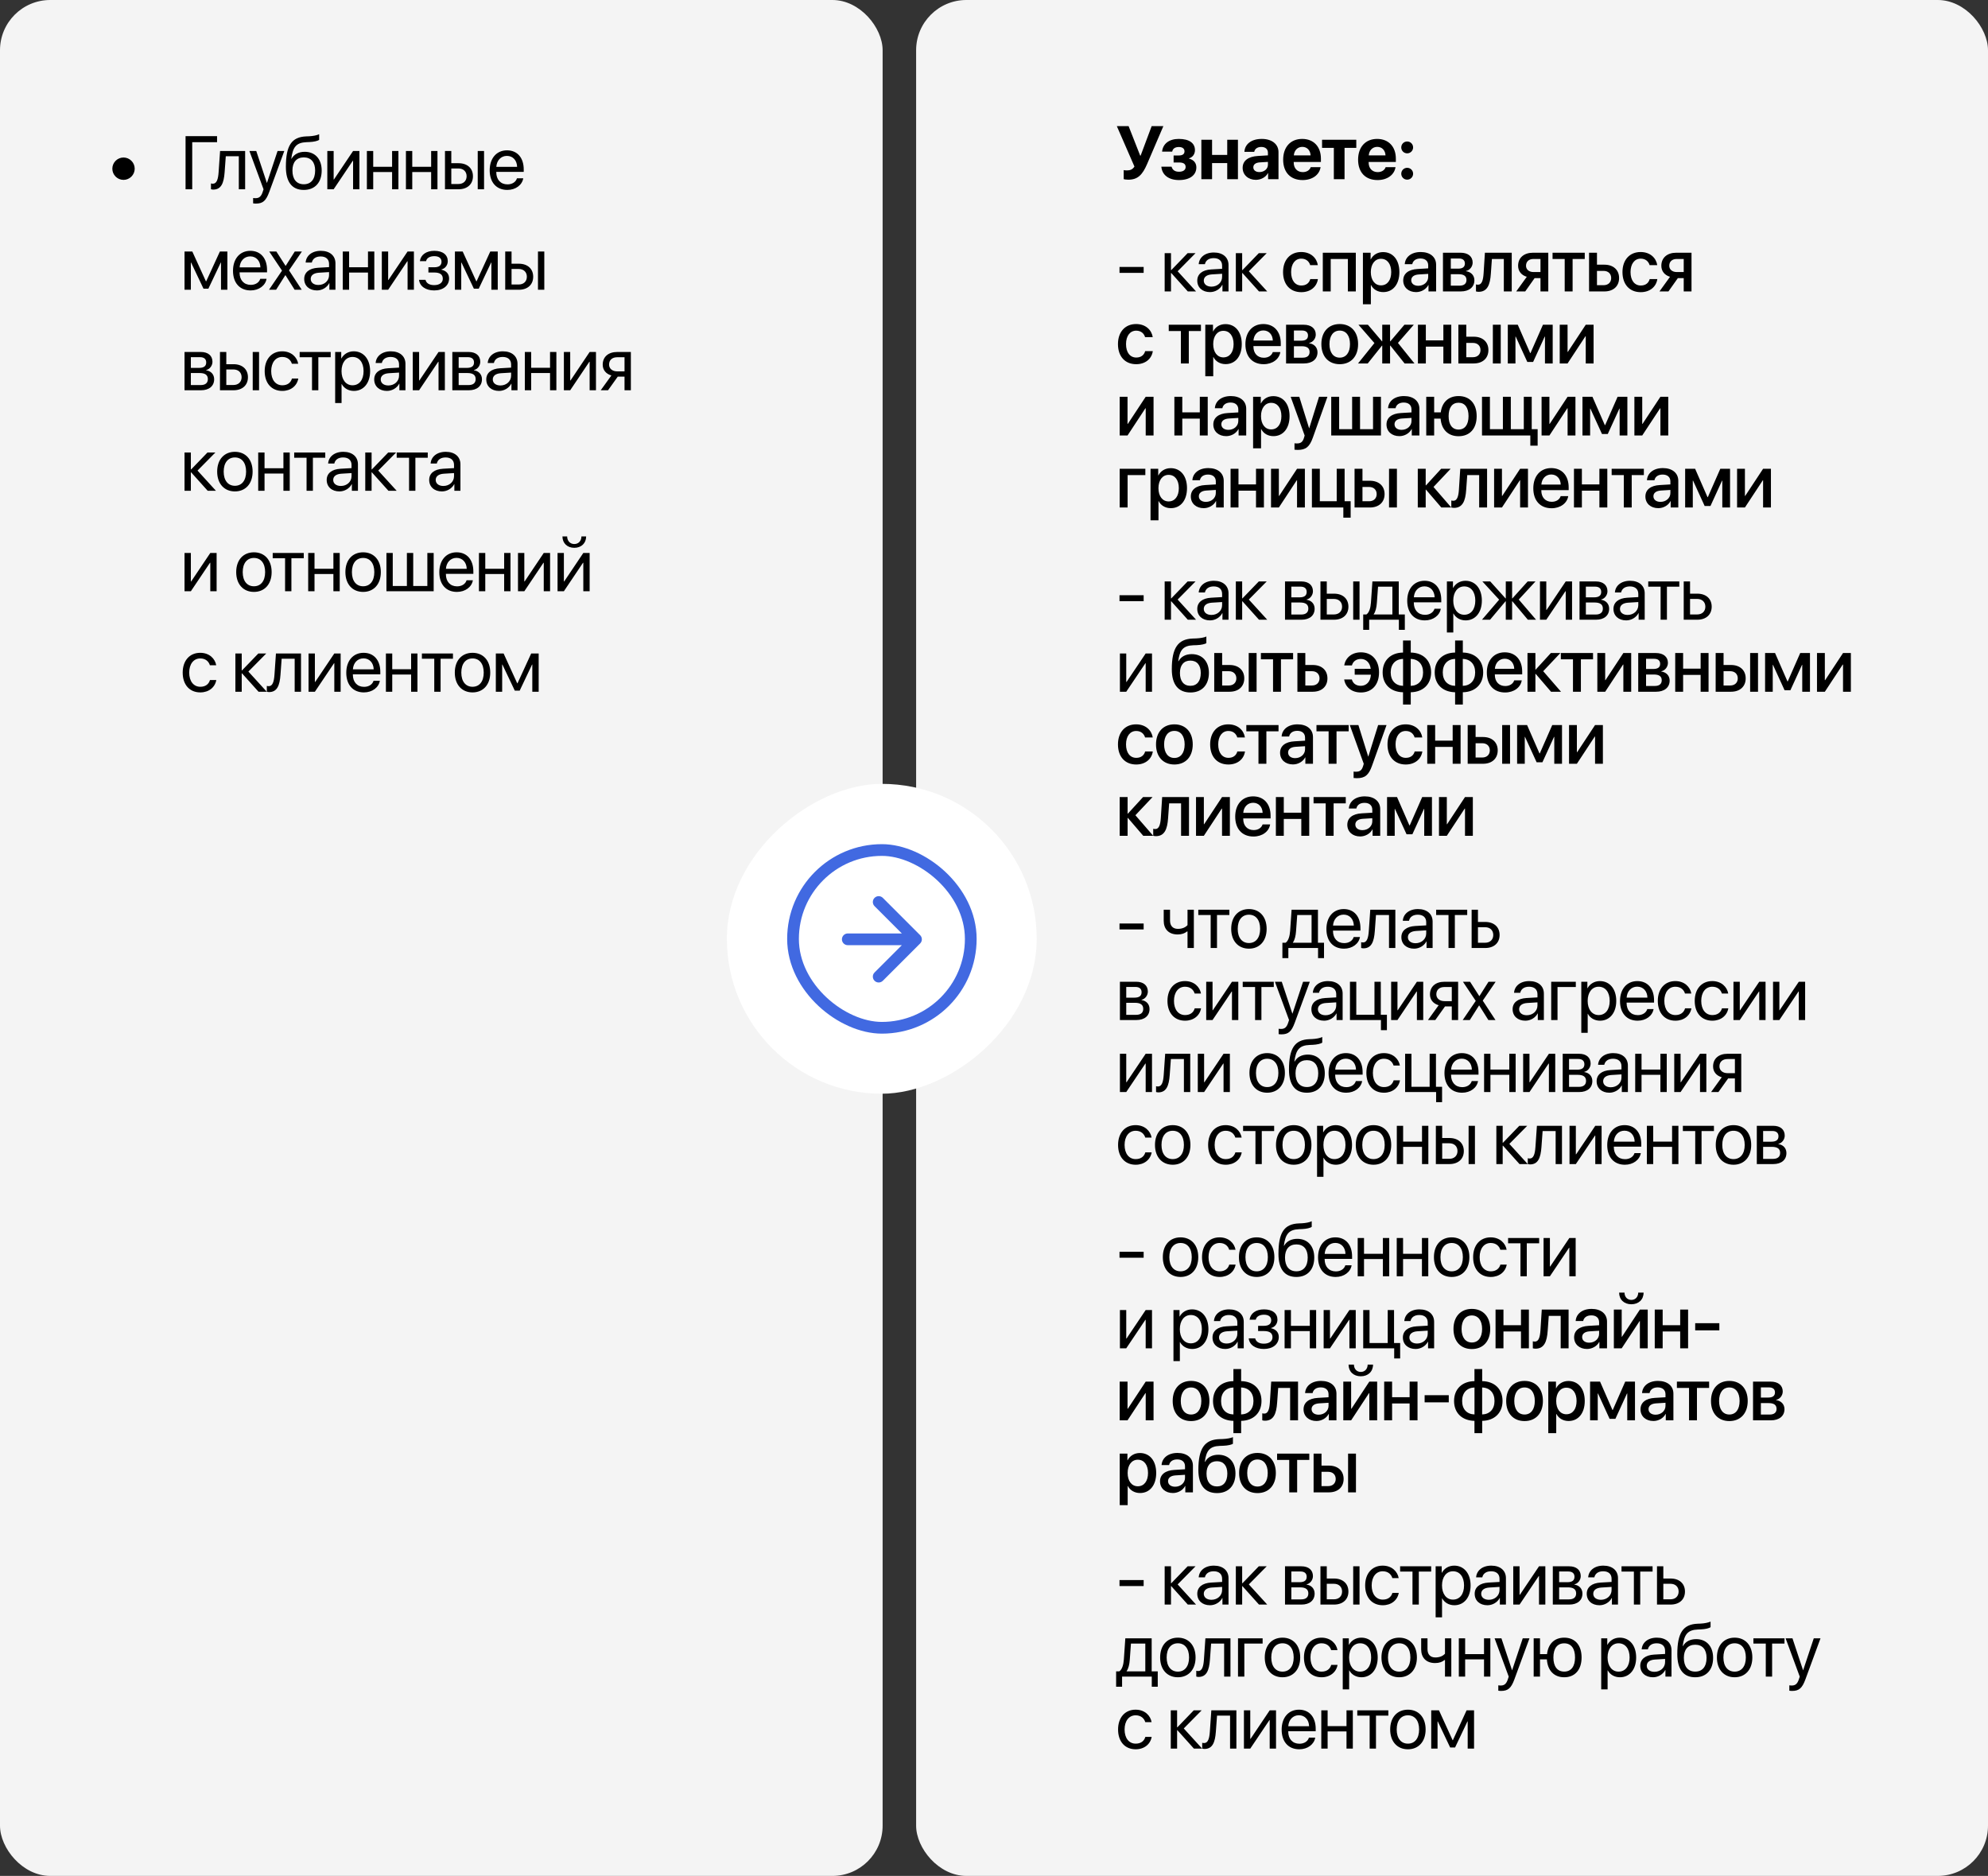
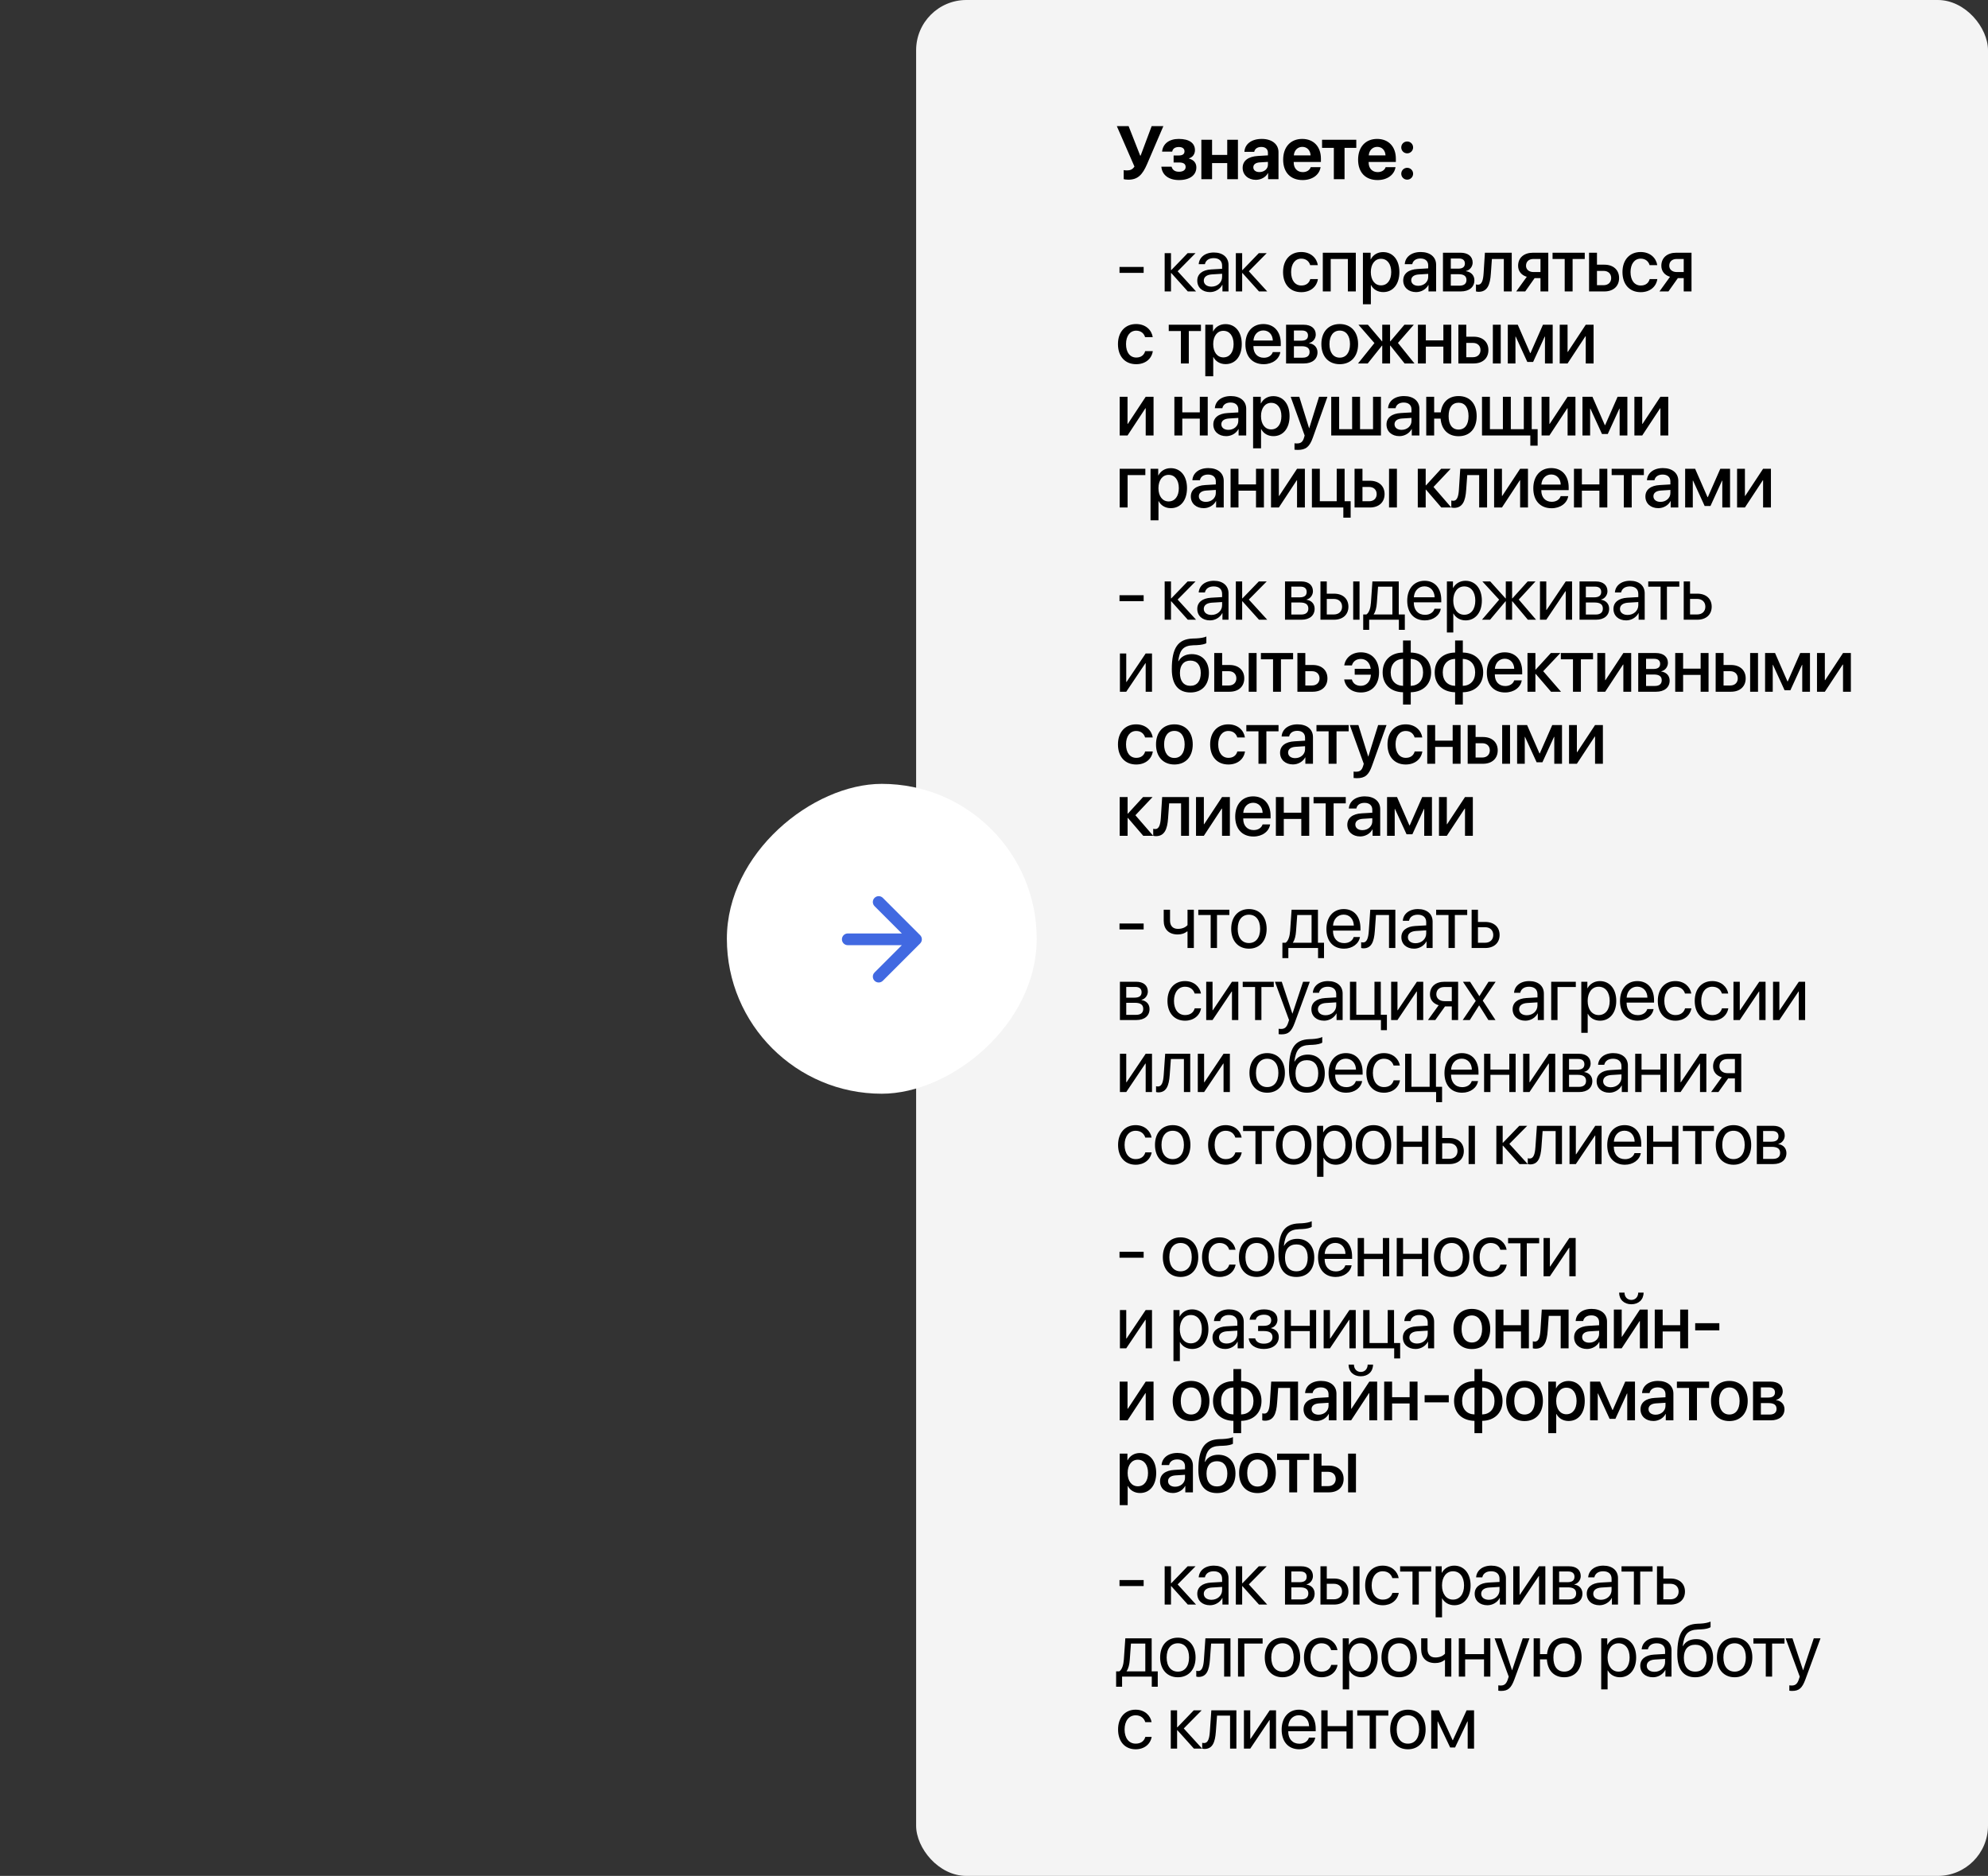
<svg xmlns="http://www.w3.org/2000/svg" width="1187" height="1120" viewBox="0 0 1187 1120" fill="none">
  <rect x="0" y="0" width="1187" height="1120" fill="#333333" stroke="none" />
-   <rect width="527" height="1120" rx="30" fill="#F4F4F4" />
-   <path d="M73.75 107.397C70.081 107.397 67.07 104.387 67.07 100.717C67.07 97.048 70.081 94.038 73.75 94.038C77.419 94.038 80.43 97.048 80.43 100.717C80.43 104.387 77.419 107.397 73.75 107.397ZM114.773 113H110.796V81.293H129.604V84.897H114.773V113ZM134.11 102.915C133.648 109.221 132.132 113.198 127.32 113.198C126.661 113.198 126.222 113.066 125.958 112.956V109.506C126.156 109.572 126.573 109.682 127.122 109.682C129.386 109.682 130.243 107.023 130.528 102.827L131.407 90.148H146.371V113H142.591V93.29H134.813L134.11 102.915ZM152.787 121.547C152.326 121.547 151.557 121.503 151.139 121.416V118.208C151.557 118.295 152.15 118.317 152.634 118.317C154.765 118.317 155.951 117.285 156.83 114.626L157.358 113.022L148.92 90.148H153.007L159.335 109.177H159.401L165.729 90.148H169.75L160.763 114.604C158.808 119.943 156.918 121.547 152.787 121.547ZM181.397 113.396C174.387 113.396 170.696 108.693 170.696 99.619C170.696 87.006 174.036 81.755 182.913 81.425L184.605 81.359C186.802 81.249 189.263 80.81 190.559 80.129V83.469C189.834 84.128 187.417 84.699 184.78 84.809L183.089 84.875C176.738 85.117 174.849 87.907 173.926 94.741H174.102C175.596 92.038 178.452 90.632 181.968 90.632C188.142 90.632 192.075 94.982 192.075 101.794C192.075 108.979 188.01 113.396 181.397 113.396ZM181.397 110.012C185.681 110.012 188.164 107.045 188.164 101.794C188.164 96.806 185.681 93.972 181.397 93.972C177.09 93.972 174.607 96.806 174.607 101.794C174.607 107.045 177.09 110.012 181.397 110.012ZM199.217 113H195.438V90.148H199.217V107.155H199.393L210.819 90.148H214.598V113H210.819V95.993H210.643L199.217 113ZM234.111 113V102.717H222.839V113H219.06V90.148H222.839V99.575H234.111V90.148H237.89V113H234.111ZM257.425 113V102.717H246.153V113H242.373V90.148H246.153V99.575H257.425V90.148H261.204V113H257.425ZM285.243 113V90.148H289.022V113H285.243ZM273.729 100.585H269.467V109.858H273.729C276.696 109.858 278.607 108.012 278.607 105.222C278.607 102.409 276.674 100.585 273.729 100.585ZM265.687 113V90.148H269.467V97.443H273.795C279.025 97.443 282.387 100.454 282.387 105.222C282.387 109.99 279.025 113 273.795 113H265.687ZM302.668 93.071C299.087 93.071 296.582 95.817 296.34 99.619H308.755C308.667 95.795 306.272 93.071 302.668 93.071ZM308.667 106.452H312.424C311.765 110.451 307.898 113.396 302.91 113.396C296.362 113.396 292.385 108.847 292.385 101.662C292.385 94.565 296.428 89.753 302.734 89.753C308.908 89.753 312.71 94.235 312.71 101.157V102.607H296.318V102.827C296.318 107.199 298.889 110.078 302.998 110.078C305.898 110.078 308.029 108.605 308.667 106.452ZM113.96 173H110.181V150.148H114.817L122.947 167.946H123.123L131.296 150.148H135.757V173H131.956V156.784H131.802L124.419 172.341H121.497L114.114 156.784H113.96V173ZM149.403 153.071C145.821 153.071 143.316 155.817 143.075 159.619H155.489C155.401 155.795 153.006 153.071 149.403 153.071ZM155.401 166.452H159.159C158.499 170.451 154.632 173.396 149.644 173.396C143.097 173.396 139.12 168.847 139.12 161.662C139.12 154.565 143.162 149.753 149.469 149.753C155.643 149.753 159.444 154.235 159.444 161.157V162.607H143.053V162.827C143.053 167.199 145.623 170.078 149.732 170.078C152.633 170.078 154.764 168.605 155.401 166.452ZM170.453 164.299H170.366L164.85 173H160.61L168.388 161.574L160.742 150.148H165.004L170.497 158.718H170.585L176.012 150.148H180.275L172.563 161.42L180.165 173H175.925L170.453 164.299ZM190.098 170.144C193.701 170.144 196.47 167.617 196.47 164.321V162.453L190.362 162.827C187.285 163.024 185.528 164.387 185.528 166.54C185.528 168.715 187.351 170.144 190.098 170.144ZM189.241 173.396C184.693 173.396 181.638 170.649 181.638 166.54C181.638 162.629 184.649 160.168 189.922 159.86L196.47 159.487V157.575C196.47 154.785 194.624 153.115 191.46 153.115C188.516 153.115 186.67 154.499 186.187 156.74H182.495C182.759 152.785 186.143 149.753 191.548 149.753C196.909 149.753 200.293 152.653 200.293 157.202V173H196.668V169.067H196.58C195.217 171.682 192.317 173.396 189.241 173.396ZM219.718 173V162.717H208.446V173H204.667V150.148H208.446V159.575H219.718V150.148H223.497V173H219.718ZM231.76 173H227.98V150.148H231.76V167.155H231.936L243.361 150.148H247.141V173H243.361V155.993H243.186L231.76 173ZM259.226 173.396C254.217 173.396 250.591 170.935 250.196 167.067H254.063C254.502 169.067 256.392 170.231 259.226 170.231C262.544 170.231 264.39 168.649 264.39 166.43C264.39 163.859 262.676 162.695 259.226 162.695H255.799V159.575H259.226C262.127 159.575 263.621 158.476 263.621 156.235C263.621 154.323 262.259 152.939 259.314 152.939C256.612 152.939 254.722 154.104 254.414 155.927H250.701C251.184 152.148 254.48 149.753 259.314 149.753C264.522 149.753 267.356 152.258 267.356 155.927C267.356 158.256 265.862 160.322 263.577 160.849V161.025C266.587 161.684 268.147 163.618 268.147 166.254C268.147 170.517 264.588 173.396 259.226 173.396ZM275.399 173H271.62V150.148H276.256L284.386 167.946H284.562L292.736 150.148H297.196V173H293.395V156.784H293.241L285.858 172.341H282.936L275.553 156.784H275.399V173ZM321.213 173V150.148H324.992V173H321.213ZM309.699 160.585H305.437V169.858H309.699C312.666 169.858 314.577 168.012 314.577 165.222C314.577 162.409 312.644 160.585 309.699 160.585ZM301.657 173V150.148H305.437V157.443H309.765C314.995 157.443 318.357 160.454 318.357 165.222C318.357 169.99 314.995 173 309.765 173H301.657ZM119.431 213.247H113.96V219.641H118.86C121.738 219.641 123.123 218.586 123.123 216.389C123.123 214.367 121.826 213.247 119.431 213.247ZM119.167 222.717H113.96V229.902H119.849C122.617 229.902 124.111 228.649 124.111 226.342C124.111 223.903 122.507 222.717 119.167 222.717ZM110.181 233V210.148H119.958C124.243 210.148 126.858 212.368 126.858 215.993C126.858 218.322 125.21 220.476 123.101 220.915V221.091C125.979 221.486 127.869 223.574 127.869 226.43C127.869 230.473 124.88 233 120.024 233H110.181ZM150.897 233V210.148H154.676V233H150.897ZM139.383 220.585H135.121V229.858H139.383C142.35 229.858 144.261 228.012 144.261 225.222C144.261 222.409 142.328 220.585 139.383 220.585ZM131.341 233V210.148H135.121V217.443H139.449C144.679 217.443 148.04 220.454 148.04 225.222C148.04 229.99 144.679 233 139.449 233H131.341ZM178.056 217.18H174.277C173.617 214.982 171.75 213.115 168.52 213.115C164.543 213.115 161.928 216.477 161.928 221.574C161.928 226.804 164.587 230.034 168.564 230.034C171.596 230.034 173.596 228.54 174.321 226.013H178.1C177.353 230.341 173.683 233.396 168.542 233.396C162.192 233.396 158.039 228.847 158.039 221.574C158.039 214.455 162.17 209.753 168.498 209.753C174.013 209.753 177.375 213.291 178.056 217.18ZM197.459 210.148V213.291H190.076V233H186.297V213.291H178.914V210.148H197.459ZM211.214 209.753C217.037 209.753 220.992 214.411 220.992 221.574C220.992 228.737 217.059 233.396 211.302 233.396C208.028 233.396 205.392 231.792 204.029 229.287H203.941V240.625H200.118V210.148H203.744V214.016H203.832C205.238 211.445 207.897 209.753 211.214 209.753ZM210.467 230.034C214.532 230.034 217.081 226.76 217.081 221.574C217.081 216.411 214.532 213.115 210.467 213.115C206.556 213.115 203.92 216.499 203.92 221.574C203.92 226.672 206.556 230.034 210.467 230.034ZM231.892 230.144C235.495 230.144 238.264 227.617 238.264 224.321V222.453L232.155 222.827C229.079 223.024 227.321 224.387 227.321 226.54C227.321 228.715 229.145 230.144 231.892 230.144ZM231.035 233.396C226.486 233.396 223.432 230.649 223.432 226.54C223.432 222.629 226.442 220.168 231.716 219.86L238.264 219.487V217.575C238.264 214.785 236.418 213.115 233.254 213.115C230.31 213.115 228.464 214.499 227.98 216.74H224.289C224.553 212.785 227.937 209.753 233.342 209.753C238.703 209.753 242.087 212.653 242.087 217.202V233H238.461V229.067H238.374C237.011 231.682 234.111 233.396 231.035 233.396ZM250.24 233H246.46V210.148H250.24V227.155H250.415L261.841 210.148H265.621V233H261.841V215.993H261.665L250.24 233ZM279.332 213.247H273.861V219.641H278.761C281.639 219.641 283.024 218.586 283.024 216.389C283.024 214.367 281.727 213.247 279.332 213.247ZM279.069 222.717H273.861V229.902H279.75C282.518 229.902 284.012 228.649 284.012 226.342C284.012 223.903 282.408 222.717 279.069 222.717ZM270.082 233V210.148H279.86C284.144 210.148 286.759 212.368 286.759 215.993C286.759 218.322 285.111 220.476 283.002 220.915V221.091C285.88 221.486 287.77 223.574 287.77 226.43C287.77 230.473 284.782 233 279.926 233H270.082ZM298.801 230.144C302.404 230.144 305.173 227.617 305.173 224.321V222.453L299.065 222.827C295.988 223.024 294.231 224.387 294.231 226.54C294.231 228.715 296.054 230.144 298.801 230.144ZM297.944 233.396C293.396 233.396 290.342 230.649 290.342 226.54C290.342 222.629 293.352 220.168 298.625 219.86L305.173 219.487V217.575C305.173 214.785 303.327 213.115 300.163 213.115C297.219 213.115 295.373 214.499 294.89 216.74H291.198C291.462 212.785 294.846 209.753 300.251 209.753C305.613 209.753 308.996 212.653 308.996 217.202V233H305.371V229.067H305.283C303.921 231.682 301.02 233.396 297.944 233.396ZM328.421 233V222.717H317.149V233H313.37V210.148H317.149V219.575H328.421V210.148H332.2V233H328.421ZM340.463 233H336.684V210.148H340.463V227.155H340.639L352.064 210.148H355.844V233H352.064V215.993H351.889L340.463 233ZM368.523 221.728H372.895V213.291H368.523C365.557 213.291 363.667 214.917 363.667 217.663C363.667 220.036 365.579 221.728 368.523 221.728ZM372.895 233V224.87H368.852L363.052 233H358.679L365.051 224.167C361.821 223.244 359.866 220.871 359.866 217.729C359.866 213.027 363.249 210.148 368.501 210.148H376.675V233H372.895ZM117.937 280.959L128.923 293H124.001L114.136 282.014H113.96V293H110.181V270.148H113.96V280.256H114.136L123.892 270.148H128.616L117.937 280.959ZM140.262 293.396C133.934 293.396 129.671 288.847 129.671 281.574C129.671 274.279 133.934 269.753 140.262 269.753C146.568 269.753 150.831 274.279 150.831 281.574C150.831 288.847 146.568 293.396 140.262 293.396ZM140.262 290.034C144.305 290.034 146.942 286.958 146.942 281.574C146.942 276.191 144.305 273.115 140.262 273.115C136.219 273.115 133.56 276.191 133.56 281.574C133.56 286.958 136.219 290.034 140.262 290.034ZM169.223 293V282.717H157.951V293H154.172V270.148H157.951V279.575H169.223V270.148H173.002V293H169.223ZM194.207 270.148V273.291H186.824V293H183.045V273.291H175.662V270.148H194.207ZM203.524 290.144C207.128 290.144 209.896 287.617 209.896 284.321V282.453L203.788 282.827C200.712 283.024 198.954 284.387 198.954 286.54C198.954 288.715 200.777 290.144 203.524 290.144ZM202.667 293.396C198.119 293.396 195.065 290.649 195.065 286.54C195.065 282.629 198.075 280.168 203.348 279.86L209.896 279.487V277.575C209.896 274.785 208.05 273.115 204.886 273.115C201.942 273.115 200.096 274.499 199.613 276.74H195.921C196.185 272.785 199.569 269.753 204.974 269.753C210.336 269.753 213.719 272.653 213.719 277.202V293H210.094V289.067H210.006C208.644 291.682 205.743 293.396 202.667 293.396ZM225.849 280.959L236.835 293H231.914L222.048 282.014H221.872V293H218.093V270.148H221.872V280.256H222.048L231.804 270.148H236.528L225.849 280.959ZM255.403 270.148V273.291H248.02V293H244.241V273.291H236.858V270.148H255.403ZM264.721 290.144C268.324 290.144 271.093 287.617 271.093 284.321V282.453L264.984 282.827C261.908 283.024 260.15 284.387 260.15 286.54C260.15 288.715 261.974 290.144 264.721 290.144ZM263.864 293.396C259.315 293.396 256.261 290.649 256.261 286.54C256.261 282.629 259.271 280.168 264.545 279.86L271.093 279.487V277.575C271.093 274.785 269.247 273.115 266.083 273.115C263.138 273.115 261.293 274.499 260.809 276.74H257.118C257.382 272.785 260.765 269.753 266.171 269.753C271.532 269.753 274.916 272.653 274.916 277.202V293H271.29V289.067H271.202C269.84 291.682 266.94 293.396 263.864 293.396ZM113.96 353H110.181V330.148H113.96V347.155H114.136L125.562 330.148H129.341V353H125.562V335.993H125.386L113.96 353ZM151.623 353.396C145.295 353.396 141.032 348.847 141.032 341.574C141.032 334.279 145.295 329.753 151.623 329.753C157.929 329.753 162.192 334.279 162.192 341.574C162.192 348.847 157.929 353.396 151.623 353.396ZM151.623 350.034C155.666 350.034 158.303 346.958 158.303 341.574C158.303 336.191 155.666 333.115 151.623 333.115C147.58 333.115 144.921 336.191 144.921 341.574C144.921 346.958 147.58 350.034 151.623 350.034ZM181.375 330.148V333.291H173.992V353H170.213V333.291H162.83V330.148H181.375ZM199.064 353V342.717H187.792V353H184.012V330.148H187.792V339.575H199.064V330.148H202.843V353H199.064ZM216.818 353.396C210.49 353.396 206.228 348.847 206.228 341.574C206.228 334.279 210.49 329.753 216.818 329.753C223.125 329.753 227.387 334.279 227.387 341.574C227.387 348.847 223.125 353.396 216.818 353.396ZM216.818 350.034C220.861 350.034 223.498 346.958 223.498 341.574C223.498 336.191 220.861 333.115 216.818 333.115C212.775 333.115 210.117 336.191 210.117 341.574C210.117 346.958 212.775 350.034 216.818 350.034ZM230.728 353V330.148H234.507V349.858H242.945V330.148H246.724V349.858H255.162V330.148H258.941V353H230.728ZM272.587 333.071C269.005 333.071 266.5 335.817 266.259 339.619H278.673C278.585 335.795 276.19 333.071 272.587 333.071ZM278.585 346.452H282.343C281.683 350.451 277.816 353.396 272.828 353.396C266.281 353.396 262.304 348.847 262.304 341.662C262.304 334.565 266.346 329.753 272.653 329.753C278.827 329.753 282.628 334.235 282.628 341.157V342.607H266.237V342.827C266.237 347.199 268.807 350.078 272.916 350.078C275.817 350.078 277.948 348.605 278.585 346.452ZM301.02 353V342.717H289.748V353H285.969V330.148H289.748V339.575H301.02V330.148H304.8V353H301.02ZM313.062 353H309.283V330.148H313.062V347.155H313.238L324.664 330.148H328.443V353H324.664V335.993H324.488L313.062 353ZM336.684 353H332.904V330.148H336.684V347.155H336.859L348.285 330.148H352.064V353H348.285V335.993H348.109L336.684 353ZM335.827 320.261H338.639C338.639 322.81 340.287 324.809 342.902 324.809C345.517 324.809 347.165 322.81 347.165 320.261H349.977C349.977 324.304 347.099 327.072 342.902 327.072C338.705 327.072 335.827 324.304 335.827 320.261ZM129.099 397.18H125.32C124.661 394.982 122.793 393.115 119.563 393.115C115.586 393.115 112.971 396.477 112.971 401.574C112.971 406.804 115.63 410.034 119.607 410.034C122.639 410.034 124.639 408.54 125.364 406.013H129.143C128.396 410.341 124.727 413.396 119.585 413.396C113.235 413.396 109.082 408.847 109.082 401.574C109.082 394.455 113.213 389.753 119.541 389.753C125.056 389.753 128.418 393.291 129.099 397.18ZM148.305 400.959L159.291 413H154.369L144.504 402.014H144.328V413H140.549V390.148H144.328V400.256H144.504L154.26 390.148H158.984L148.305 400.959ZM167.466 402.915C167.005 409.221 165.488 413.198 160.676 413.198C160.017 413.198 159.578 413.066 159.314 412.956V409.506C159.512 409.572 159.929 409.682 160.479 409.682C162.742 409.682 163.599 407.023 163.884 402.827L164.763 390.148H179.727V413H175.947V393.291H168.169L167.466 402.915ZM188.011 413H184.232V390.148H188.011V407.155H188.187L199.613 390.148H203.392V413H199.613V395.993H199.437L188.011 413ZM217.038 393.071C213.457 393.071 210.952 395.817 210.71 399.619H223.125C223.037 395.795 220.642 393.071 217.038 393.071ZM223.037 406.452H226.794C226.135 410.451 222.268 413.396 217.28 413.396C210.732 413.396 206.755 408.847 206.755 401.662C206.755 394.565 210.798 389.753 217.104 389.753C223.278 389.753 227.08 394.235 227.08 401.157V402.607H210.688V402.827C210.688 407.199 213.259 410.078 217.368 410.078C220.268 410.078 222.399 408.605 223.037 406.452ZM245.472 413V402.717H234.2V413H230.42V390.148H234.2V399.575H245.472V390.148H249.251V413H245.472ZM270.455 390.148V393.291H263.073V413H259.293V393.291H251.91V390.148H270.455ZM282.146 413.396C275.818 413.396 271.555 408.847 271.555 401.574C271.555 394.279 275.818 389.753 282.146 389.753C288.452 389.753 292.715 394.279 292.715 401.574C292.715 408.847 288.452 413.396 282.146 413.396ZM282.146 410.034C286.189 410.034 288.825 406.958 288.825 401.574C288.825 396.191 286.189 393.115 282.146 393.115C278.103 393.115 275.444 396.191 275.444 401.574C275.444 406.958 278.103 410.034 282.146 410.034ZM299.835 413H296.055V390.148H300.691L308.821 407.946H308.997L317.171 390.148H321.631V413H317.83V396.784H317.676L310.294 412.341H307.371L299.988 396.784H299.835V413Z" fill="black" />
  <rect x="547" width="640" height="1120" rx="30" fill="#F4F4F4" />
  <path d="M673.69 107.286C672.328 107.286 671.12 107.066 670.944 106.956V101.551C671.164 101.617 671.757 101.749 672.877 101.749C674.811 101.749 676.239 101.177 677.36 99.441L666.835 75.293H673.866L680.788 92.915H681.051L687.643 75.293H694.63L684.918 97.925C682.15 104.363 679.337 107.286 673.69 107.286ZM703.97 107.505C697.861 107.505 693.862 104.517 693.423 99.529H699.531C700.08 101.529 701.597 102.54 703.97 102.54C706.518 102.54 707.925 101.419 707.925 99.705C707.925 97.859 706.606 97.002 703.992 97.002H700.74V92.828H703.816C706.079 92.828 707.244 92.015 707.244 90.345C707.244 88.807 706.123 87.774 703.86 87.774C701.619 87.774 700.19 88.763 699.905 90.543H693.862C694.324 85.818 698.059 82.94 703.816 82.94C710.1 82.94 713.484 85.445 713.484 89.642C713.484 91.993 712.143 93.904 709.946 94.519V94.695C712.803 95.442 714.319 97.332 714.319 99.947C714.319 104.583 710.364 107.505 703.97 107.505ZM732.755 107V97.354H723.702V107H717.308V83.445H723.702V92.498H732.755V83.445H739.149V107H732.755ZM751.96 102.737C754.75 102.737 757.057 100.914 757.057 98.365V96.651L752.092 96.959C749.696 97.134 748.334 98.211 748.334 99.881C748.334 101.639 749.784 102.737 751.96 102.737ZM749.85 107.374C745.368 107.374 741.962 104.473 741.962 100.232C741.962 95.948 745.258 93.465 751.125 93.113L757.057 92.762V91.202C757.057 89.004 755.519 87.73 753.102 87.73C750.707 87.73 749.191 88.916 748.883 90.652H743.017C743.258 86.082 747.148 82.94 753.388 82.94C759.43 82.94 763.363 86.06 763.363 90.806V107H757.167V103.396H757.035C755.717 105.901 752.795 107.374 749.85 107.374ZM777.581 87.686C774.768 87.686 772.747 89.817 772.527 92.762H782.525C782.393 89.751 780.437 87.686 777.581 87.686ZM782.612 99.793H788.501C787.798 104.407 783.579 107.505 777.756 107.505C770.505 107.505 766.155 102.869 766.155 95.332C766.155 87.818 770.549 82.94 777.515 82.94C784.37 82.94 788.699 87.576 788.699 94.739V96.695H772.461V97.09C772.461 100.452 774.592 102.759 777.866 102.759C780.217 102.759 782.019 101.595 782.612 99.793ZM809.815 83.445V88.279H802.806V107H796.412V88.279H789.381V83.445H809.815ZM822.319 87.686C819.506 87.686 817.485 89.817 817.265 92.762H827.263C827.131 89.751 825.175 87.686 822.319 87.686ZM827.35 99.793H833.239C832.536 104.407 828.317 107.505 822.495 107.505C815.244 107.505 810.893 102.869 810.893 95.332C810.893 87.818 815.288 82.94 822.253 82.94C829.108 82.94 833.437 87.576 833.437 94.739V96.695H817.199V97.09C817.199 100.452 819.33 102.759 822.604 102.759C824.955 102.759 826.757 101.595 827.35 99.793ZM840.205 107.264C838.228 107.264 836.668 105.682 836.668 103.726C836.668 101.749 838.228 100.188 840.205 100.188C842.161 100.188 843.743 101.749 843.743 103.726C843.743 105.682 842.161 107.264 840.205 107.264ZM840.205 91.553C838.228 91.553 836.668 89.971 836.668 88.016C836.668 86.038 838.228 84.478 840.205 84.478C842.161 84.478 843.743 86.038 843.743 88.016C843.743 89.971 842.161 91.553 840.205 91.553ZM682.853 162.926H668.439V159.366H682.853V162.926ZM703.158 161.959L714.144 174H709.222L699.356 163.014H699.18V174H695.401V151.148H699.18V161.256H699.356L709.112 151.148H713.836L703.158 161.959ZM723.329 171.144C726.933 171.144 729.701 168.617 729.701 165.321V163.453L723.593 163.827C720.517 164.024 718.759 165.387 718.759 167.54C718.759 169.715 720.583 171.144 723.329 171.144ZM722.472 174.396C717.924 174.396 714.87 171.649 714.87 167.54C714.87 163.629 717.88 161.168 723.154 160.86L729.701 160.487V158.575C729.701 155.785 727.856 154.115 724.692 154.115C721.747 154.115 719.902 155.499 719.418 157.74H715.727C715.99 153.785 719.374 150.753 724.779 150.753C730.141 150.753 733.525 153.653 733.525 158.202V174H729.899V170.067H729.811C728.449 172.682 725.549 174.396 722.472 174.396ZM745.654 161.959L756.641 174H751.719L741.853 163.014H741.677V174H737.898V151.148H741.677V161.256H741.853L751.609 151.148H756.333L745.654 161.959ZM786.855 158.29H782.285C781.669 156.158 779.912 154.422 776.967 154.422C773.298 154.422 770.903 157.564 770.903 162.442C770.903 167.452 773.32 170.462 777.011 170.462C779.824 170.462 781.669 169.056 782.329 166.639H786.899C786.218 171.275 782.416 174.439 776.967 174.439C770.353 174.439 766.091 169.847 766.091 162.442C766.091 155.191 770.353 150.467 776.923 150.467C782.636 150.467 786.196 154.027 786.855 158.29ZM804.785 174V154.642H794.546V174H789.822V150.885H809.532V174H804.785ZM825.814 150.511C831.681 150.511 835.548 155.125 835.548 162.442C835.548 169.759 831.703 174.396 825.902 174.396C822.584 174.396 819.947 172.77 818.629 170.199H818.519V181.646H813.773V150.885H818.365V154.862H818.453C819.816 152.203 822.474 150.511 825.814 150.511ZM824.562 170.375C828.319 170.375 830.67 167.298 830.67 162.442C830.67 157.608 828.319 154.51 824.562 154.51C820.936 154.51 818.497 157.674 818.497 162.442C818.497 167.254 820.914 170.375 824.562 170.375ZM846.843 170.638C850.161 170.638 852.754 168.353 852.754 165.343V163.519L847.063 163.871C844.228 164.068 842.624 165.321 842.624 167.298C842.624 169.32 844.294 170.638 846.843 170.638ZM845.525 174.396C840.998 174.396 837.834 171.583 837.834 167.43C837.834 163.387 840.932 160.904 846.425 160.597L852.754 160.223V158.443C852.754 155.873 851.018 154.334 848.117 154.334C845.371 154.334 843.657 155.653 843.239 157.718H838.757C839.021 153.543 842.58 150.467 848.293 150.467C853.896 150.467 857.478 153.434 857.478 158.07V174H852.929V170.199H852.819C851.479 172.77 848.557 174.396 845.525 174.396ZM871.102 154.334H866.246V160.399H870.64C873.321 160.399 874.661 159.366 874.661 157.323C874.661 155.411 873.409 154.334 871.102 154.334ZM870.948 163.717H866.246V170.55H871.475C874.156 170.55 875.606 169.364 875.606 167.145C875.606 164.859 874.068 163.717 870.948 163.717ZM861.565 174V150.885H872.068C876.573 150.885 879.297 153.126 879.297 156.773C879.297 159.168 877.583 161.344 875.364 161.761V161.937C878.353 162.333 880.33 164.442 880.33 167.342C880.33 171.407 877.21 174 872.2 174H861.565ZM890.153 163.475C889.713 170.023 888.065 174.22 882.88 174.22C882.111 174.22 881.561 174.088 881.276 173.978V169.803C881.496 169.869 881.935 169.979 882.528 169.979C884.769 169.979 885.56 167.298 885.824 163.277L886.615 150.885H902.633V174H897.909V154.642H890.79L890.153 163.475ZM915.598 162.42H919.795V154.62H915.598C912.895 154.62 911.159 156.158 911.159 158.663C911.159 160.86 912.917 162.42 915.598 162.42ZM919.795 174V166.068H916.279L910.676 174H905.315L911.621 165.255C908.413 164.31 906.435 161.915 906.435 158.685C906.435 153.873 909.951 150.885 915.356 150.885H924.453V174H919.795ZM946.229 150.885V154.642H938.978V174H934.254V154.642H927.003V150.885H946.229ZM957.524 161.739H953.525V170.265H957.524C960.248 170.265 962.006 168.551 962.006 166.002C962.006 163.431 960.226 161.739 957.524 161.739ZM948.8 174V150.885H953.525V158.026H957.941C963.28 158.026 966.73 161.124 966.73 166.002C966.73 170.902 963.28 174 957.941 174H948.8ZM989.517 158.29H984.946C984.331 156.158 982.573 154.422 979.629 154.422C975.959 154.422 973.564 157.564 973.564 162.442C973.564 167.452 975.981 170.462 979.673 170.462C982.485 170.462 984.331 169.056 984.99 166.639H989.561C988.879 171.275 985.078 174.439 979.629 174.439C973.015 174.439 968.752 169.847 968.752 162.442C968.752 155.191 973.015 150.467 979.585 150.467C985.298 150.467 988.857 154.027 989.517 158.29ZM1001.12 162.42H1005.32V154.62H1001.12C998.416 154.62 996.681 156.158 996.681 158.663C996.681 160.86 998.438 162.42 1001.12 162.42ZM1005.32 174V166.068H1001.8L996.197 174H990.836L997.142 165.255C993.934 164.31 991.956 161.915 991.956 158.685C991.956 153.873 995.472 150.885 1000.88 150.885H1009.97V174H1005.32ZM688.28 201.29H683.71C683.095 199.158 681.337 197.422 678.393 197.422C674.723 197.422 672.328 200.564 672.328 205.442C672.328 210.452 674.745 213.462 678.437 213.462C681.249 213.462 683.095 212.056 683.754 209.639H688.324C687.643 214.275 683.842 217.439 678.393 217.439C671.779 217.439 667.516 212.847 667.516 205.442C667.516 198.191 671.779 193.467 678.349 193.467C684.062 193.467 687.621 197.027 688.28 201.29ZM717.066 193.885V197.642H709.815V217H705.091V197.642H697.84V193.885H717.066ZM731.701 193.511C737.568 193.511 741.435 198.125 741.435 205.442C741.435 212.759 737.59 217.396 731.789 217.396C728.471 217.396 725.834 215.77 724.516 213.199H724.406V224.646H719.66V193.885H724.252V197.862H724.34C725.702 195.203 728.361 193.511 731.701 193.511ZM730.448 213.375C734.206 213.375 736.557 210.298 736.557 205.442C736.557 200.608 734.206 197.51 730.448 197.51C726.823 197.51 724.384 200.674 724.384 205.442C724.384 210.254 726.801 213.375 730.448 213.375ZM754.312 197.291C750.994 197.291 748.665 199.817 748.423 203.311H759.981C759.871 199.773 757.629 197.291 754.312 197.291ZM759.959 210.21H764.463C763.804 214.429 759.805 217.439 754.509 217.439C747.72 217.439 743.611 212.847 743.611 205.552C743.611 198.301 747.786 193.467 754.312 193.467C760.728 193.467 764.727 197.994 764.727 205.003V206.629H748.401V206.915C748.401 210.936 750.818 213.594 754.619 213.594C757.322 213.594 759.321 212.232 759.959 210.21ZM777.428 197.334H772.572V203.399H776.966C779.647 203.399 780.987 202.366 780.987 200.323C780.987 198.411 779.735 197.334 777.428 197.334ZM777.274 206.717H772.572V213.55H777.801C780.482 213.55 781.932 212.364 781.932 210.145C781.932 207.859 780.394 206.717 777.274 206.717ZM767.892 217V193.885H778.395C782.899 193.885 785.624 196.126 785.624 199.773C785.624 202.168 783.91 204.344 781.69 204.761V204.937C784.679 205.333 786.656 207.442 786.656 210.342C786.656 214.407 783.536 217 778.526 217H767.892ZM799.929 217.439C793.315 217.439 788.964 212.891 788.964 205.442C788.964 198.016 793.337 193.467 799.929 193.467C806.52 193.467 810.893 198.016 810.893 205.442C810.893 212.891 806.542 217.439 799.929 217.439ZM799.929 213.528C803.664 213.528 806.059 210.584 806.059 205.442C806.059 200.323 803.642 197.378 799.929 197.378C796.215 197.378 793.798 200.323 793.798 205.442C793.798 210.584 796.215 213.528 799.929 213.528ZM834.69 204.739L844.556 217H838.667L830.164 206.343H829.988V217H825.308V206.343H825.154L816.651 217H810.85L820.65 204.827L811.114 193.885H816.761L825.154 203.772H825.308V193.885H829.988V203.772H830.164L838.557 193.885H844.16L834.69 204.739ZM861.805 217V206.937H851.346V217H846.622V193.885H851.346V203.201H861.805V193.885H866.529V217H861.805ZM891.359 217V193.885H896.062V217H891.359ZM879.494 204.739H875.495V213.265H879.494C882.219 213.265 883.977 211.551 883.977 209.002C883.977 206.431 882.197 204.739 879.494 204.739ZM870.771 217V193.885H875.495V201.026H879.912C885.251 201.026 888.701 204.124 888.701 209.002C888.701 213.902 885.251 217 879.912 217H870.771ZM904.852 217H900.281V193.885H906.236L913.641 210.826H913.816L921.265 193.885H927.088V217H922.474V200.96H922.32L915.398 216.099H911.927L905.005 200.96H904.852V217ZM935.966 217H931.286V193.885H935.966V210.079H936.142L946.82 193.885H951.5V217H946.82V200.762H946.644L935.966 217ZM673.229 260H668.549V236.885H673.229V253.079H673.405L684.083 236.885H688.764V260H684.083V243.762H683.908L673.229 260ZM716.385 260V249.937H705.926V260H701.202V236.885H705.926V246.201H716.385V236.885H721.109V260H716.385ZM733.459 256.638C736.777 256.638 739.369 254.353 739.369 251.343V249.519L733.678 249.871C730.844 250.068 729.24 251.321 729.24 253.298C729.24 255.32 730.91 256.638 733.459 256.638ZM732.14 260.396C727.614 260.396 724.45 257.583 724.45 253.43C724.45 249.387 727.548 246.904 733.041 246.597L739.369 246.223V244.443C739.369 241.873 737.633 240.334 734.733 240.334C731.987 240.334 730.273 241.653 729.855 243.718H725.373C725.636 239.543 729.196 236.467 734.909 236.467C740.512 236.467 744.093 239.434 744.093 244.07V260H739.545V256.199H739.435C738.095 258.77 735.173 260.396 732.14 260.396ZM760.244 236.511C766.111 236.511 769.978 241.125 769.978 248.442C769.978 255.759 766.133 260.396 760.332 260.396C757.014 260.396 754.378 258.77 753.059 256.199H752.949V267.646H748.203V236.885H752.796V240.862H752.883C754.246 238.203 756.904 236.511 760.244 236.511ZM758.992 256.375C762.749 256.375 765.1 253.298 765.1 248.442C765.1 243.608 762.749 240.51 758.992 240.51C755.366 240.51 752.927 243.674 752.927 248.442C752.927 253.254 755.344 256.375 758.992 256.375ZM774.857 268.613C774.483 268.613 773.275 268.569 772.923 268.503V264.658C773.275 264.746 774.066 264.746 774.461 264.746C776.681 264.746 777.845 263.823 778.57 261.45C778.57 261.406 778.988 260.044 778.988 260.022L770.638 236.885H775.78L781.646 255.693H781.712L787.579 236.885H792.589L783.91 261.208C781.932 266.812 779.669 268.613 774.857 268.613ZM794.853 260V236.885H799.577V256.243H807.333V236.885H812.058V256.243H819.814V236.885H824.538V260H794.853ZM836.866 256.638C840.183 256.638 842.776 254.353 842.776 251.343V249.519L837.085 249.871C834.251 250.068 832.647 251.321 832.647 253.298C832.647 255.32 834.317 256.638 836.866 256.638ZM835.547 260.396C831.021 260.396 827.857 257.583 827.857 253.43C827.857 249.387 830.955 246.904 836.448 246.597L842.776 246.223V244.443C842.776 241.873 841.04 240.334 838.14 240.334C835.393 240.334 833.679 241.653 833.262 243.718H828.78C829.043 239.543 832.603 236.467 838.316 236.467C843.919 236.467 847.5 239.434 847.5 244.07V260H842.952V256.199H842.842C841.502 258.77 838.579 260.396 835.547 260.396ZM870.88 260.439C864.684 260.439 860.685 256.528 860.157 249.937H856.312V260H851.588V236.885H856.312V246.201H860.245C861.014 240.093 864.947 236.467 870.88 236.467C877.56 236.467 881.691 240.972 881.691 248.442C881.691 255.935 877.582 260.439 870.88 260.439ZM870.88 256.462C874.659 256.462 876.835 253.54 876.835 248.442C876.835 243.345 874.659 240.444 870.88 240.444C867.101 240.444 864.947 243.345 864.947 248.442C864.947 253.54 867.101 256.462 870.88 256.462ZM918.1 266.064H913.728V260H884.878V236.885H889.602V256.243H897.358V236.885H902.082V256.243H909.838V236.885H914.563V256.243H918.1V266.064ZM925.132 260H920.452V236.885H925.132V253.079H925.308L935.987 236.885H940.667V260H935.987V243.762H935.811L925.132 260ZM949.435 260H944.865V236.885H950.819L958.224 253.826H958.4L965.849 236.885H971.671V260H967.057V243.96H966.903L959.982 259.099H956.51L949.589 243.96H949.435V260ZM980.549 260H975.869V236.885H980.549V253.079H980.725L991.404 236.885H996.084V260H991.404V243.762H991.228L980.549 260ZM683.864 283.642H673.273V303H668.549V279.885H683.864V283.642ZM699.004 279.511C704.871 279.511 708.738 284.125 708.738 291.442C708.738 298.759 704.892 303.396 699.092 303.396C695.774 303.396 693.137 301.77 691.819 299.199H691.709V310.646H686.963V279.885H691.555V283.862H691.643C693.005 281.203 695.664 279.511 699.004 279.511ZM697.751 299.375C701.509 299.375 703.86 296.298 703.86 291.442C703.86 286.608 701.509 283.51 697.751 283.51C694.126 283.51 691.687 286.674 691.687 291.442C691.687 296.254 694.104 299.375 697.751 299.375ZM720.033 299.638C723.35 299.638 725.943 297.353 725.943 294.343V292.519L720.252 292.871C717.418 293.068 715.814 294.321 715.814 296.298C715.814 298.32 717.484 299.638 720.033 299.638ZM718.714 303.396C714.188 303.396 711.024 300.583 711.024 296.43C711.024 292.387 714.122 289.904 719.615 289.597L725.943 289.223V287.443C725.943 284.873 724.207 283.334 721.307 283.334C718.56 283.334 716.846 284.653 716.429 286.718H711.947C712.21 282.543 715.77 279.467 721.483 279.467C727.086 279.467 730.667 282.434 730.667 287.07V303H726.119V299.199H726.009C724.669 301.77 721.746 303.396 718.714 303.396ZM749.938 303V292.937H739.479V303H734.755V279.885H739.479V289.201H749.938V279.885H754.662V303H749.938ZM763.584 303H758.904V279.885H763.584V296.079H763.76L774.439 279.885H779.119V303H774.439V286.762H774.263L763.584 303ZM806.454 309.064H802.081V303H783.316V279.885H788.041V299.243H798.126V279.885H802.85V299.243H806.454V309.064ZM829.372 303V279.885H834.074V303H829.372ZM817.507 290.739H813.508V299.265H817.507C820.231 299.265 821.989 297.551 821.989 295.002C821.989 292.431 820.209 290.739 817.507 290.739ZM808.784 303V279.885H813.508V287.026H817.924C823.264 287.026 826.713 290.124 826.713 295.002C826.713 299.902 823.264 303 817.924 303H808.784ZM855.917 290.739L866.551 303H860.597L851.434 292.343H851.258V303H846.534V279.885H851.258V289.772H851.434L860.487 279.885H866.156L855.917 290.739ZM875.429 292.475C874.99 299.023 873.342 303.22 868.156 303.22C867.387 303.22 866.838 303.088 866.552 302.978V298.803C866.772 298.869 867.212 298.979 867.805 298.979C870.046 298.979 870.837 296.298 871.101 292.277L871.892 279.885H887.91V303H883.186V283.642H876.066L875.429 292.475ZM896.788 303H892.107V279.885H896.788V296.079H896.963L907.642 279.885H912.322V303H907.642V286.762H907.466L896.788 303ZM926.21 283.291C922.892 283.291 920.563 285.817 920.321 289.311H931.879C931.769 285.773 929.528 283.291 926.21 283.291ZM931.857 296.21H936.361C935.702 300.429 931.703 303.439 926.408 303.439C919.618 303.439 915.509 298.847 915.509 291.552C915.509 284.301 919.684 279.467 926.21 279.467C932.626 279.467 936.625 283.994 936.625 291.003V292.629H920.299V292.915C920.299 296.936 922.716 299.594 926.517 299.594C929.22 299.594 931.22 298.232 931.857 296.21ZM954.973 303V292.937H944.514V303H939.79V279.885H944.514V289.201H954.973V279.885H959.697V303H954.973ZM981.517 279.885V283.642H974.266V303H969.542V283.642H962.291V279.885H981.517ZM991.449 299.638C994.767 299.638 997.36 297.353 997.36 294.343V292.519L991.669 292.871C988.835 293.068 987.231 294.321 987.231 296.298C987.231 298.32 988.9 299.638 991.449 299.638ZM990.131 303.396C985.605 303.396 982.441 300.583 982.441 296.43C982.441 292.387 985.539 289.904 991.032 289.597L997.36 289.223V287.443C997.36 284.873 995.624 283.334 992.724 283.334C989.977 283.334 988.263 284.653 987.846 286.718H983.363C983.627 282.543 987.187 279.467 992.9 279.467C998.503 279.467 1002.08 282.434 1002.08 287.07V303H997.536V299.199H997.426C996.086 301.77 993.163 303.396 990.131 303.396ZM1010.74 303H1006.17V279.885H1012.13L1019.53 296.826H1019.71L1027.16 279.885H1032.98V303H1028.36V286.96H1028.21L1021.29 302.099H1017.82L1010.9 286.96H1010.74V303ZM1041.86 303H1037.18V279.885H1041.86V296.079H1042.03L1052.71 279.885H1057.39V303H1052.71V286.762H1052.54L1041.86 303ZM682.853 358.926H668.439V355.366H682.853V358.926ZM703.158 357.959L714.144 370H709.222L699.356 359.014H699.18V370H695.401V347.148H699.18V357.256H699.356L709.112 347.148H713.836L703.158 357.959ZM723.329 367.144C726.933 367.144 729.701 364.617 729.701 361.321V359.453L723.593 359.827C720.517 360.024 718.759 361.387 718.759 363.54C718.759 365.715 720.583 367.144 723.329 367.144ZM722.472 370.396C717.924 370.396 714.87 367.649 714.87 363.54C714.87 359.629 717.88 357.168 723.154 356.86L729.701 356.487V354.575C729.701 351.785 727.856 350.115 724.692 350.115C721.747 350.115 719.902 351.499 719.418 353.74H715.727C715.99 349.785 719.374 346.753 724.779 346.753C730.141 346.753 733.525 349.653 733.525 354.202V370H729.899V366.067H729.811C728.449 368.682 725.549 370.396 722.472 370.396ZM745.654 357.959L756.641 370H751.719L741.853 359.014H741.677V370H737.898V347.148H741.677V357.256H741.853L751.609 347.148H756.333L745.654 357.959ZM776.506 350.247H771.035V356.641H775.934C778.813 356.641 780.197 355.586 780.197 353.389C780.197 351.367 778.901 350.247 776.506 350.247ZM776.242 359.717H771.035V366.902H776.923C779.692 366.902 781.186 365.649 781.186 363.342C781.186 360.903 779.582 359.717 776.242 359.717ZM767.255 370V347.148H777.033C781.318 347.148 783.933 349.368 783.933 352.993C783.933 355.322 782.285 357.476 780.175 357.915V358.091C783.054 358.486 784.943 360.574 784.943 363.43C784.943 367.473 781.955 370 777.099 370H767.255ZM807.971 370V347.148H811.751V370H807.971ZM796.458 357.585H792.195V366.858H796.458C799.424 366.858 801.336 365.012 801.336 362.222C801.336 359.409 799.402 357.585 796.458 357.585ZM788.416 370V347.148H792.195V354.443H796.524C801.753 354.443 805.115 357.454 805.115 362.222C805.115 366.99 801.753 370 796.524 370H788.416ZM831.373 366.858V350.291H822.804L822.101 359.915C821.903 362.749 821.31 365.232 820.233 366.682V366.858H831.373ZM817.508 376.042H813.949V366.858H815.861C817.53 365.759 818.343 362.903 818.563 359.827L819.442 347.148H835.175V366.858H838.8V376.042H835.24V370H817.508V376.042ZM850.512 350.071C846.931 350.071 844.426 352.817 844.184 356.619H856.599C856.511 352.795 854.116 350.071 850.512 350.071ZM856.511 363.452H860.268C859.609 367.451 855.742 370.396 850.754 370.396C844.206 370.396 840.229 365.847 840.229 358.662C840.229 351.565 844.272 346.753 850.578 346.753C856.753 346.753 860.554 351.235 860.554 358.157V359.607H844.162V359.827C844.162 364.199 846.733 367.078 850.842 367.078C853.742 367.078 855.874 365.605 856.511 363.452ZM875.013 346.753C880.835 346.753 884.791 351.411 884.791 358.574C884.791 365.737 880.857 370.396 875.101 370.396C871.827 370.396 869.19 368.792 867.828 366.287H867.74V377.625H863.917V347.148H867.542V351.016H867.63C869.036 348.445 871.695 346.753 875.013 346.753ZM874.266 367.034C878.331 367.034 880.879 363.76 880.879 358.574C880.879 353.411 878.331 350.115 874.266 350.115C870.354 350.115 867.718 353.499 867.718 358.574C867.718 363.672 870.354 367.034 874.266 367.034ZM906.83 357.959L917.157 370H912.257L903.029 359.014H902.853V370H899.074V359.014H898.92L889.691 370H884.857L895.119 358.025L885.099 347.148H889.801L898.92 357.256H899.074V347.148H902.853V357.256H903.029L912.147 347.148H916.806L906.83 357.959ZM923.266 370H919.487V347.148H923.266V364.155H923.442L934.868 347.148H938.647V370H934.868V352.993H934.692L923.266 370ZM952.359 350.247H946.888V356.641H951.788C954.666 356.641 956.05 355.586 956.05 353.389C956.05 351.367 954.754 350.247 952.359 350.247ZM952.095 359.717H946.888V366.902H952.777C955.545 366.902 957.039 365.649 957.039 363.342C957.039 360.903 955.435 359.717 952.095 359.717ZM943.109 370V347.148H952.886C957.171 347.148 959.786 349.368 959.786 352.993C959.786 355.322 958.138 357.476 956.029 357.915V358.091C958.907 358.486 960.797 360.574 960.797 363.43C960.797 367.473 957.808 370 952.952 370H943.109ZM971.828 367.144C975.431 367.144 978.2 364.617 978.2 361.321V359.453L972.091 359.827C969.015 360.024 967.257 361.387 967.257 363.54C967.257 365.715 969.081 367.144 971.828 367.144ZM970.971 370.396C966.422 370.396 963.368 367.649 963.368 363.54C963.368 359.629 966.379 357.168 971.652 356.86L978.2 356.487V354.575C978.2 351.785 976.354 350.115 973.19 350.115C970.246 350.115 968.4 351.499 967.917 353.74H964.225C964.489 349.785 967.873 346.753 973.278 346.753C978.639 346.753 982.023 349.653 982.023 354.202V370H978.398V366.067H978.31C976.947 368.682 974.047 370.396 970.971 370.396ZM1002.68 347.148V350.291H995.295V370H991.516V350.291H984.133V347.148H1002.68ZM1013.36 357.585H1009.1V366.858H1013.36C1016.32 366.858 1018.24 365.012 1018.24 362.222C1018.24 359.409 1016.3 357.585 1013.36 357.585ZM1005.32 370V347.148H1009.1V354.443H1013.42C1018.65 354.443 1022.02 357.454 1022.02 362.222C1022.02 366.99 1018.65 370 1013.42 370H1005.32ZM672.46 413H668.681V390.148H672.46V407.155H672.636L684.062 390.148H687.841V413H684.062V395.993H683.886L672.46 413ZM710.804 413.439C703.575 413.439 699.664 408.715 699.664 399.575C699.664 386.743 703.399 381.535 712.188 381.228L714.254 381.162C716.737 381.052 719.242 380.59 720.296 380.019V383.952C719.703 384.501 717.352 385.073 714.517 385.183L712.496 385.249C706.322 385.468 704.366 388.237 703.509 394.763H703.685C705.157 392.038 707.948 390.544 711.573 390.544C717.813 390.544 721.812 394.895 721.812 401.706C721.812 408.979 717.616 413.439 710.804 413.439ZM710.76 409.462C714.671 409.462 716.956 406.694 716.956 401.772C716.956 397.092 714.671 394.411 710.76 394.411C706.827 394.411 704.52 397.092 704.52 401.772C704.52 406.694 706.805 409.462 710.76 409.462ZM745.588 413V389.885H750.29V413H745.588ZM733.722 400.739H729.723V409.265H733.722C736.447 409.265 738.205 407.551 738.205 405.002C738.205 402.431 736.425 400.739 733.722 400.739ZM724.999 413V389.885H729.723V397.026H734.14C739.479 397.026 742.929 400.124 742.929 405.002C742.929 409.902 739.479 413 734.14 413H724.999ZM772.088 389.885V393.642H764.837V413H760.112V393.642H752.861V389.885H772.088ZM783.382 400.739H779.383V409.265H783.382C786.107 409.265 787.865 407.551 787.865 405.002C787.865 402.431 786.085 400.739 783.382 400.739ZM774.659 413V389.885H779.383V397.026H783.8C789.139 397.026 792.589 400.124 792.589 405.002C792.589 409.902 789.139 413 783.8 413H774.659ZM807.158 405.661C807.818 408.056 809.707 409.462 812.52 409.462C815.816 409.462 818.277 407.089 818.54 402.805H808.872V399.311H818.43C817.969 395.576 815.618 393.422 812.542 393.422C809.575 393.422 807.774 395.114 807.202 397.29H802.632C803.247 393.005 806.873 389.467 812.586 389.467C819.134 389.467 823.396 394.191 823.396 401.442C823.396 408.847 819.156 413.439 812.564 413.439C807.093 413.439 803.291 410.297 802.588 405.661H807.158ZM837.745 409.484V393.4C833.241 393.51 830.363 396.542 830.363 401.442C830.363 406.364 833.219 409.353 837.745 409.484ZM849.698 401.442C849.698 396.521 846.82 393.532 842.316 393.4V409.484C846.798 409.375 849.698 406.364 849.698 401.442ZM837.723 413.308C830.363 413.154 825.55 408.649 825.55 401.442C825.55 394.279 830.384 389.709 837.723 389.599V382.392H842.338V389.599C849.654 389.731 854.488 394.257 854.488 401.442C854.488 408.605 849.633 413.176 842.338 413.308V420.646H837.723V413.308ZM868.837 409.484V393.4C864.333 393.51 861.455 396.542 861.455 401.442C861.455 406.364 864.311 409.353 868.837 409.484ZM880.791 401.442C880.791 396.521 877.912 393.532 873.408 393.4V409.484C877.89 409.375 880.791 406.364 880.791 401.442ZM868.816 413.308C861.455 413.154 856.643 408.649 856.643 401.442C856.643 394.279 861.477 389.709 868.816 389.599V382.392H873.43V389.599C880.747 389.731 885.581 394.257 885.581 401.442C885.581 408.605 880.725 413.176 873.43 413.308V420.646H868.816V413.308ZM898.458 393.291C895.14 393.291 892.811 395.817 892.569 399.311H904.126C904.017 395.773 901.775 393.291 898.458 393.291ZM904.104 406.21H908.609C907.95 410.429 903.951 413.439 898.655 413.439C891.866 413.439 887.757 408.847 887.757 401.552C887.757 394.301 891.932 389.467 898.458 389.467C904.874 389.467 908.873 393.994 908.873 401.003V402.629H892.547V402.915C892.547 406.936 894.964 409.594 898.765 409.594C901.468 409.594 903.467 408.232 904.104 406.21ZM921.42 400.739L932.055 413H926.1L916.937 402.343H916.762V413H912.038V389.885H916.762V399.772H916.937L925.99 389.885H931.659L921.42 400.739ZM951.172 389.885V393.642H943.921V413H939.197V393.642H931.946V389.885H951.172ZM958.424 413H953.743V389.885H958.424V406.079H958.599L969.278 389.885H973.958V413H969.278V396.762H969.102L958.424 413ZM987.692 393.334H982.836V399.399H987.231C989.911 399.399 991.252 398.366 991.252 396.323C991.252 394.411 989.999 393.334 987.692 393.334ZM987.538 402.717H982.836V409.55H988.066C990.746 409.55 992.196 408.364 992.196 406.145C992.196 403.859 990.658 402.717 987.538 402.717ZM978.156 413V389.885H988.659C993.163 389.885 995.888 392.126 995.888 395.773C995.888 398.168 994.174 400.344 991.955 400.761V400.937C994.943 401.333 996.921 403.442 996.921 406.342C996.921 410.407 993.8 413 988.791 413H978.156ZM1015.42 413V402.937H1004.96V413H1000.24V389.885H1004.96V399.201H1015.42V389.885H1020.15V413H1015.42ZM1044.98 413V389.885H1049.68V413H1044.98ZM1033.11 400.739H1029.11V409.265H1033.11C1035.84 409.265 1037.59 407.551 1037.59 405.002C1037.59 402.431 1035.81 400.739 1033.11 400.739ZM1024.39 413V389.885H1029.11V397.026H1033.53C1038.87 397.026 1042.32 400.124 1042.32 405.002C1042.32 409.902 1038.87 413 1033.53 413H1024.39ZM1058.47 413H1053.9V389.885H1059.85L1067.26 406.826H1067.43L1074.88 389.885H1080.7V413H1076.09V396.96H1075.94L1069.02 412.099H1065.54L1058.62 396.96H1058.47V413ZM1089.58 413H1084.9V389.885H1089.58V406.079H1089.76L1100.44 389.885H1105.12V413H1100.44V396.762H1100.26L1089.58 413ZM688.28 440.29H683.71C683.095 438.158 681.337 436.422 678.393 436.422C674.723 436.422 672.328 439.564 672.328 444.442C672.328 449.452 674.745 452.462 678.437 452.462C681.249 452.462 683.095 451.056 683.754 448.639H688.324C687.643 453.275 683.842 456.439 678.393 456.439C671.779 456.439 667.516 451.847 667.516 444.442C667.516 437.191 671.779 432.467 678.349 432.467C684.062 432.467 687.621 436.027 688.28 440.29ZM701.201 456.439C694.587 456.439 690.237 451.891 690.237 444.442C690.237 437.016 694.609 432.467 701.201 432.467C707.793 432.467 712.165 437.016 712.165 444.442C712.165 451.891 707.815 456.439 701.201 456.439ZM701.201 452.528C704.936 452.528 707.331 449.584 707.331 444.442C707.331 439.323 704.914 436.378 701.201 436.378C697.488 436.378 695.071 439.323 695.071 444.442C695.071 449.584 697.488 452.528 701.201 452.528ZM743.324 440.29H738.754C738.139 438.158 736.381 436.422 733.437 436.422C729.767 436.422 727.372 439.564 727.372 444.442C727.372 449.452 729.789 452.462 733.481 452.462C736.293 452.462 738.139 451.056 738.798 448.639H743.368C742.687 453.275 738.886 456.439 733.437 456.439C726.823 456.439 722.56 451.847 722.56 444.442C722.56 437.191 726.823 432.467 733.393 432.467C739.106 432.467 742.665 436.027 743.324 440.29ZM763.386 432.885V436.642H756.135V456H751.411V436.642H744.16V432.885H763.386ZM773.319 452.638C776.637 452.638 779.229 450.353 779.229 447.343V445.519L773.539 445.871C770.704 446.068 769.1 447.321 769.1 449.298C769.1 451.32 770.77 452.638 773.319 452.638ZM772 456.396C767.474 456.396 764.31 453.583 764.31 449.43C764.31 445.387 767.408 442.904 772.901 442.597L779.229 442.223V440.443C779.229 437.873 777.494 436.334 774.593 436.334C771.847 436.334 770.133 437.653 769.715 439.718H765.233C765.497 435.543 769.056 432.467 774.769 432.467C780.372 432.467 783.954 435.434 783.954 440.07V456H779.405V452.199H779.295C777.955 454.77 775.033 456.396 772 456.396ZM805.268 432.885V436.642H798.017V456H793.293V436.642H786.042V432.885H805.268ZM810.147 464.613C809.773 464.613 808.565 464.569 808.213 464.503V460.658C808.565 460.746 809.356 460.746 809.751 460.746C811.971 460.746 813.135 459.823 813.86 457.45C813.86 457.406 814.278 456.044 814.278 456.022L805.928 432.885H811.07L816.936 451.693H817.002L822.869 432.885H827.879L819.2 457.208C817.222 462.812 814.959 464.613 810.147 464.613ZM849.215 440.29H844.645C844.029 438.158 842.272 436.422 839.327 436.422C835.658 436.422 833.263 439.564 833.263 444.442C833.263 449.452 835.68 452.462 839.371 452.462C842.184 452.462 844.029 451.056 844.689 448.639H849.259C848.578 453.275 844.777 456.439 839.327 456.439C832.714 456.439 828.451 451.847 828.451 444.442C828.451 437.191 832.714 432.467 839.283 432.467C844.996 432.467 848.556 436.027 849.215 440.29ZM867.365 456V445.937H856.906V456H852.182V432.885H856.906V442.201H867.365V432.885H872.089V456H867.365ZM896.919 456V432.885H901.622V456H896.919ZM885.054 443.739H881.055V452.265H885.054C887.779 452.265 889.537 450.551 889.537 448.002C889.537 445.431 887.757 443.739 885.054 443.739ZM876.331 456V432.885H881.055V440.026H885.472C890.811 440.026 894.261 443.124 894.261 448.002C894.261 452.902 890.811 456 885.472 456H876.331ZM910.412 456H905.841V432.885H911.796L919.201 449.826H919.376L926.825 432.885H932.648V456H928.034V439.96H927.88L920.958 455.099H917.487L910.565 439.96H910.412V456ZM941.526 456H936.846V432.885H941.526V449.079H941.701L952.38 432.885H957.06V456H952.38V439.762H952.204L941.526 456ZM677.931 486.739L688.566 499H682.611L673.449 488.343H673.273V499H668.549V475.885H673.273V485.772H673.449L682.501 475.885H688.17L677.931 486.739ZM697.444 488.475C697.004 495.023 695.356 499.22 690.171 499.22C689.402 499.22 688.852 499.088 688.567 498.978V494.803C688.787 494.869 689.226 494.979 689.819 494.979C692.06 494.979 692.851 492.298 693.115 488.277L693.906 475.885H709.924V499H705.2V479.642H698.081L697.444 488.475ZM718.802 499H714.122V475.885H718.802V492.079H718.978L729.657 475.885H734.337V499H729.657V482.762H729.481L718.802 499ZM748.224 479.291C744.906 479.291 742.577 481.817 742.336 485.311H753.893C753.783 481.773 751.542 479.291 748.224 479.291ZM753.871 492.21H758.376C757.717 496.429 753.717 499.439 748.422 499.439C741.633 499.439 737.524 494.847 737.524 487.552C737.524 480.301 741.698 475.467 748.224 475.467C754.64 475.467 758.639 479.994 758.639 487.003V488.629H742.314V488.915C742.314 492.936 744.731 495.594 748.532 495.594C751.235 495.594 753.234 494.232 753.871 492.21ZM776.987 499V488.937H766.528V499H761.804V475.885H766.528V485.201H776.987V475.885H781.712V499H776.987ZM803.531 475.885V479.642H796.28V499H791.556V479.642H784.305V475.885H803.531ZM813.464 495.638C816.782 495.638 819.374 493.353 819.374 490.343V488.519L813.684 488.871C810.849 489.068 809.245 490.321 809.245 492.298C809.245 494.32 810.915 495.638 813.464 495.638ZM812.145 499.396C807.619 499.396 804.455 496.583 804.455 492.43C804.455 488.387 807.553 485.904 813.046 485.597L819.374 485.223V483.443C819.374 480.873 817.639 479.334 814.738 479.334C811.992 479.334 810.278 480.653 809.86 482.718H805.378C805.642 478.543 809.201 475.467 814.914 475.467C820.517 475.467 824.099 478.434 824.099 483.07V499H819.55V495.199H819.44C818.1 497.77 815.178 499.396 812.145 499.396ZM832.757 499H828.186V475.885H834.141L841.546 492.826H841.721L849.17 475.885H854.993V499H850.379V482.96H850.225L843.304 498.099H839.832L832.91 482.96H832.757V499ZM863.871 499H859.191V475.885H863.871V492.079H864.047L874.725 475.885H879.405V499H874.725V482.762H874.55L863.871 499ZM682.853 554.926H668.439V551.366H682.853V554.926ZM712.825 566H709.046V556.134H708.717C707.486 557.189 705.662 557.914 703.179 557.914C697.708 557.914 694.83 554.596 694.83 549.718V543.148H698.609V549.674C698.609 552.663 700.213 554.574 703.289 554.574C706.124 554.574 707.992 553.52 709.046 552.333V543.148H712.825V566ZM734.03 543.148V546.291H726.647V566H722.868V546.291H715.485V543.148H734.03ZM745.72 566.396C739.392 566.396 735.129 561.847 735.129 554.574C735.129 547.279 739.392 542.753 745.72 542.753C752.026 542.753 756.289 547.279 756.289 554.574C756.289 561.847 752.026 566.396 745.72 566.396ZM745.72 563.034C749.763 563.034 752.4 559.958 752.4 554.574C752.4 549.191 749.763 546.115 745.72 546.115C741.677 546.115 739.019 549.191 739.019 554.574C739.019 559.958 741.677 563.034 745.72 563.034ZM783.12 562.858V546.291H774.55L773.847 555.915C773.649 558.749 773.056 561.232 771.979 562.682V562.858H783.12ZM769.255 572.042H765.695V562.858H767.607C769.277 561.759 770.09 558.903 770.309 555.827L771.188 543.148H786.921V562.858H790.546V572.042H786.987V566H769.255V572.042ZM802.259 546.071C798.677 546.071 796.172 548.817 795.93 552.619H808.345C808.257 548.795 805.862 546.071 802.259 546.071ZM808.257 559.452H812.014C811.355 563.451 807.488 566.396 802.5 566.396C795.952 566.396 791.975 561.847 791.975 554.662C791.975 547.565 796.018 542.753 802.325 542.753C808.499 542.753 812.3 547.235 812.3 554.157V555.607H795.908V555.827C795.908 560.199 798.479 563.078 802.588 563.078C805.489 563.078 807.62 561.605 808.257 559.452ZM820.87 555.915C820.409 562.221 818.893 566.198 814.081 566.198C813.422 566.198 812.982 566.066 812.718 565.956V562.506C812.916 562.572 813.334 562.682 813.883 562.682C816.146 562.682 817.003 560.023 817.289 555.827L818.168 543.148H833.131V566H829.352V546.291H821.573L820.87 555.915ZM845.195 563.144C848.798 563.144 851.567 560.617 851.567 557.321V555.453L845.459 555.827C842.382 556.024 840.625 557.387 840.625 559.54C840.625 561.715 842.448 563.144 845.195 563.144ZM844.338 566.396C839.79 566.396 836.735 563.649 836.735 559.54C836.735 555.629 839.746 553.168 845.019 552.86L851.567 552.487V550.575C851.567 547.785 849.721 546.115 846.557 546.115C843.613 546.115 841.767 547.499 841.284 549.74H837.592C837.856 545.785 841.24 542.753 846.645 542.753C852.006 542.753 855.39 545.653 855.39 550.202V566H851.765V562.067H851.677C850.315 564.682 847.414 566.396 844.338 566.396ZM876.045 543.148V546.291H868.663V566H864.883V546.291H857.5V543.148H876.045ZM886.725 553.585H882.462V562.858H886.725C889.691 562.858 891.603 561.012 891.603 558.222C891.603 555.409 889.669 553.585 886.725 553.585ZM878.683 566V543.148H882.462V550.443H886.791C892.02 550.443 895.382 553.454 895.382 558.222C895.382 562.99 892.02 566 886.791 566H878.683ZM677.931 589.247H672.46V595.641H677.36C680.238 595.641 681.623 594.586 681.623 592.389C681.623 590.367 680.326 589.247 677.931 589.247ZM677.667 598.717H672.46V605.902H678.349C681.117 605.902 682.611 604.649 682.611 602.342C682.611 599.903 681.007 598.717 677.667 598.717ZM668.681 609V586.148H678.458C682.743 586.148 685.358 588.368 685.358 591.993C685.358 594.322 683.71 596.476 681.601 596.915V597.091C684.479 597.486 686.369 599.574 686.369 602.43C686.369 606.473 683.38 609 678.524 609H668.681ZM717.088 593.18H713.309C712.65 590.982 710.782 589.115 707.552 589.115C703.575 589.115 700.96 592.477 700.96 597.574C700.96 602.804 703.619 606.034 707.596 606.034C710.628 606.034 712.628 604.54 713.353 602.013H717.132C716.385 606.341 712.716 609.396 707.574 609.396C701.224 609.396 697.071 604.847 697.071 597.574C697.071 590.455 701.202 585.753 707.53 585.753C713.045 585.753 716.407 589.291 717.088 593.18ZM723.988 609H720.209V586.148H723.988V603.155H724.164L735.59 586.148H739.369V609H735.59V591.993H735.414L723.988 609ZM760.552 586.148V589.291H753.169V609H749.39V589.291H742.007V586.148H760.552ZM765.101 617.547C764.64 617.547 763.871 617.503 763.453 617.416V614.208C763.871 614.295 764.464 614.317 764.947 614.317C767.079 614.317 768.265 613.285 769.144 610.626L769.671 609.022L761.234 586.148H765.321L771.649 605.177H771.715L778.043 586.148H782.064L773.077 610.604C771.122 615.943 769.232 617.547 765.101 617.547ZM791.469 606.144C795.073 606.144 797.841 603.617 797.841 600.321V598.453L791.733 598.827C788.657 599.024 786.899 600.387 786.899 602.54C786.899 604.715 788.723 606.144 791.469 606.144ZM790.612 609.396C786.064 609.396 783.01 606.649 783.01 602.54C783.01 598.629 786.02 596.168 791.293 595.86L797.841 595.487V593.575C797.841 590.785 795.996 589.115 792.831 589.115C789.887 589.115 788.041 590.499 787.558 592.74H783.867C784.13 588.785 787.514 585.753 792.919 585.753C798.281 585.753 801.664 588.653 801.664 593.202V609H798.039V605.067H797.951C796.589 607.682 793.688 609.396 790.612 609.396ZM828.098 615.042H824.539V609H806.038V586.148H809.817V605.858H820.672V586.148H824.451V605.858H828.098V615.042ZM834.405 609H830.626V586.148H834.405V603.155H834.581L846.007 586.148H849.786V609H846.007V591.993H845.831L834.405 609ZM862.465 597.728H866.838V589.291H862.465C859.499 589.291 857.609 590.917 857.609 593.663C857.609 596.036 859.521 597.728 862.465 597.728ZM866.838 609V600.87H862.795L856.994 609H852.622L858.994 600.167C855.764 599.244 853.808 596.871 853.808 593.729C853.808 589.027 857.192 586.148 862.443 586.148H870.617V609H866.838ZM883.208 600.299H883.121L877.605 609H873.365L881.143 597.574L873.497 586.148H877.759L883.252 594.718H883.34L888.768 586.148H893.03L885.318 597.42L892.92 609H888.68L883.208 600.299ZM911.621 606.144C915.224 606.144 917.993 603.617 917.993 600.321V598.453L911.885 598.827C908.808 599.024 907.051 600.387 907.051 602.54C907.051 604.715 908.874 606.144 911.621 606.144ZM910.764 609.396C906.216 609.396 903.161 606.649 903.161 602.54C903.161 598.629 906.172 596.168 911.445 595.86L917.993 595.487V593.575C917.993 590.785 916.147 589.115 912.983 589.115C910.039 589.115 908.193 590.499 907.71 592.74H904.018C904.282 588.785 907.666 585.753 913.071 585.753C918.432 585.753 921.816 588.653 921.816 593.202V609H918.191V605.067H918.103C916.741 607.682 913.84 609.396 910.764 609.396ZM940.889 589.291H929.969V609H926.19V586.148H940.889V589.291ZM955.26 585.753C961.083 585.753 965.038 590.411 965.038 597.574C965.038 604.737 961.105 609.396 955.348 609.396C952.074 609.396 949.438 607.792 948.075 605.287H947.987V616.625H944.164V586.148H947.79V590.016H947.878C949.284 587.445 951.942 585.753 955.26 585.753ZM954.513 606.034C958.578 606.034 961.127 602.76 961.127 597.574C961.127 592.411 958.578 589.115 954.513 589.115C950.602 589.115 947.965 592.499 947.965 597.574C947.965 602.672 950.602 606.034 954.513 606.034ZM977.563 589.071C973.982 589.071 971.477 591.817 971.235 595.619H983.65C983.562 591.795 981.167 589.071 977.563 589.071ZM983.562 602.452H987.319C986.66 606.451 982.793 609.396 977.805 609.396C971.257 609.396 967.28 604.847 967.28 597.662C967.28 590.565 971.323 585.753 977.629 585.753C983.804 585.753 987.605 590.235 987.605 597.157V598.607H971.213V598.827C971.213 603.199 973.784 606.078 977.893 606.078C980.793 606.078 982.925 604.605 983.562 602.452ZM1009.86 593.18H1006.08C1005.43 590.982 1003.56 589.115 1000.33 589.115C996.351 589.115 993.736 592.477 993.736 597.574C993.736 602.804 996.395 606.034 1000.37 606.034C1003.4 606.034 1005.4 604.54 1006.13 602.013H1009.91C1009.16 606.341 1005.49 609.396 1000.35 609.396C994 609.396 989.847 604.847 989.847 597.574C989.847 590.455 993.978 585.753 1000.31 585.753C1005.82 585.753 1009.18 589.291 1009.86 593.18ZM1031.9 593.18H1028.12C1027.47 590.982 1025.6 589.115 1022.37 589.115C1018.39 589.115 1015.78 592.477 1015.78 597.574C1015.78 602.804 1018.43 606.034 1022.41 606.034C1025.44 606.034 1027.44 604.54 1028.17 602.013H1031.95C1031.2 606.341 1027.53 609.396 1022.39 609.396C1016.04 609.396 1011.89 604.847 1011.89 597.574C1011.89 590.455 1016.02 585.753 1022.35 585.753C1027.86 585.753 1031.22 589.291 1031.9 593.18ZM1038.8 609H1035.02V586.148H1038.8V603.155H1038.98L1050.41 586.148H1054.18V609H1050.41V591.993H1050.23L1038.8 609ZM1062.43 609H1058.65V586.148H1062.43V603.155H1062.6L1074.03 586.148H1077.81V609H1074.03V591.993H1073.85L1062.43 609ZM672.46 652H668.681V629.148H672.46V646.155H672.636L684.062 629.148H687.841V652H684.062V634.993H683.886L672.46 652ZM698.411 641.915C697.949 648.221 696.433 652.198 691.621 652.198C690.962 652.198 690.522 652.066 690.259 651.956V648.506C690.456 648.572 690.874 648.682 691.423 648.682C693.686 648.682 694.543 646.023 694.829 641.827L695.708 629.148H710.671V652H706.892V632.291H699.114L698.411 641.915ZM718.956 652H715.177V629.148H718.956V646.155H719.132L730.557 629.148H734.337V652H730.557V634.993H730.382L718.956 652ZM756.619 652.396C750.291 652.396 746.028 647.847 746.028 640.574C746.028 633.279 750.291 628.753 756.619 628.753C762.925 628.753 767.188 633.279 767.188 640.574C767.188 647.847 762.925 652.396 756.619 652.396ZM756.619 649.034C760.662 649.034 763.298 645.958 763.298 640.574C763.298 635.191 760.662 632.115 756.619 632.115C752.576 632.115 749.917 635.191 749.917 640.574C749.917 645.958 752.576 649.034 756.619 649.034ZM780.328 652.396C773.319 652.396 769.627 647.693 769.627 638.619C769.627 626.006 772.967 620.755 781.844 620.425L783.536 620.359C785.733 620.25 788.194 619.81 789.491 619.129V622.469C788.766 623.128 786.349 623.699 783.712 623.809L782.02 623.875C775.67 624.117 773.78 626.907 772.857 633.741H773.033C774.527 631.038 777.384 629.632 780.899 629.632C787.074 629.632 791.007 633.982 791.007 640.794C791.007 647.979 786.942 652.396 780.328 652.396ZM780.328 649.012C784.613 649.012 787.096 646.045 787.096 640.794C787.096 635.806 784.613 632.972 780.328 632.972C776.021 632.972 773.539 635.806 773.539 640.794C773.539 646.045 776.021 649.012 780.328 649.012ZM803.554 632.071C799.973 632.071 797.468 634.817 797.226 638.619H809.641C809.553 634.795 807.158 632.071 803.554 632.071ZM809.553 645.452H813.31C812.651 649.451 808.784 652.396 803.796 652.396C797.248 652.396 793.271 647.847 793.271 640.662C793.271 633.565 797.314 628.753 803.62 628.753C809.794 628.753 813.596 633.235 813.596 640.157V641.607H797.204V641.827C797.204 646.199 799.775 649.078 803.884 649.078C806.784 649.078 808.915 647.605 809.553 645.452ZM835.855 636.18H832.075C831.416 633.982 829.549 632.115 826.319 632.115C822.342 632.115 819.727 635.477 819.727 640.574C819.727 645.804 822.386 649.034 826.363 649.034C829.395 649.034 831.394 647.54 832.119 645.013H835.899C835.152 649.341 831.482 652.396 826.341 652.396C819.991 652.396 815.838 647.847 815.838 640.574C815.838 633.455 819.969 628.753 826.297 628.753C831.812 628.753 835.174 632.291 835.855 636.18ZM861.036 658.042H857.477V652H838.976V629.148H842.755V648.858H853.61V629.148H857.389V648.858H861.036V658.042ZM872.749 632.071C869.167 632.071 866.662 634.817 866.421 638.619H878.835C878.747 634.795 876.352 632.071 872.749 632.071ZM878.747 645.452H882.504C881.845 649.451 877.978 652.396 872.99 652.396C866.442 652.396 862.465 647.847 862.465 640.662C862.465 633.565 866.508 628.753 872.815 628.753C878.989 628.753 882.79 633.235 882.79 640.157V641.607H866.399V641.827C866.399 646.199 868.969 649.078 873.078 649.078C875.979 649.078 878.11 647.605 878.747 645.452ZM901.182 652V641.717H889.91V652H886.131V629.148H889.91V638.575H901.182V629.148H904.961V652H901.182ZM913.224 652H909.445V629.148H913.224V646.155H913.4L924.826 629.148H928.605V652H924.826V634.993H924.65L913.224 652ZM942.317 632.247H936.846V638.641H941.745C944.624 638.641 946.008 637.586 946.008 635.389C946.008 633.367 944.712 632.247 942.317 632.247ZM942.053 641.717H936.846V648.902H942.734C945.503 648.902 946.997 647.649 946.997 645.342C946.997 642.903 945.393 641.717 942.053 641.717ZM933.066 652V629.148H942.844C947.129 629.148 949.743 631.368 949.743 634.993C949.743 637.322 948.096 639.476 945.986 639.915V640.091C948.865 640.486 950.754 642.574 950.754 645.43C950.754 649.473 947.766 652 942.91 652H933.066ZM961.785 649.144C965.389 649.144 968.157 646.617 968.157 643.321V641.453L962.049 641.827C958.973 642.024 957.215 643.387 957.215 645.54C957.215 647.715 959.039 649.144 961.785 649.144ZM960.928 652.396C956.38 652.396 953.326 649.649 953.326 645.54C953.326 641.629 956.336 639.168 961.61 638.86L968.157 638.487V636.575C968.157 633.785 966.312 632.115 963.148 632.115C960.203 632.115 958.358 633.499 957.874 635.74H954.183C954.446 631.785 957.83 628.753 963.236 628.753C968.597 628.753 971.981 631.653 971.981 636.202V652H968.355V648.067H968.267C966.905 650.682 964.005 652.396 960.928 652.396ZM991.405 652V641.717H980.133V652H976.354V629.148H980.133V638.575H991.405V629.148H995.185V652H991.405ZM1003.45 652H999.668V629.148H1003.45V646.155H1003.62L1015.05 629.148H1018.83V652H1015.05V634.993H1014.87L1003.45 652ZM1031.51 640.728H1035.88V632.291H1031.51C1028.54 632.291 1026.65 633.917 1026.65 636.663C1026.65 639.036 1028.56 640.728 1031.51 640.728ZM1035.88 652V643.87H1031.84L1026.04 652H1021.66L1028.04 643.167C1024.81 642.244 1022.85 639.871 1022.85 636.729C1022.85 632.027 1026.23 629.148 1031.49 629.148H1039.66V652H1035.88ZM687.599 679.18H683.82C683.161 676.982 681.293 675.115 678.063 675.115C674.086 675.115 671.471 678.477 671.471 683.574C671.471 688.804 674.13 692.034 678.107 692.034C681.139 692.034 683.139 690.54 683.864 688.013H687.643C686.896 692.341 683.227 695.396 678.085 695.396C671.735 695.396 667.582 690.847 667.582 683.574C667.582 676.455 671.713 671.753 678.041 671.753C683.556 671.753 686.918 675.291 687.599 679.18ZM700.212 695.396C693.884 695.396 689.621 690.847 689.621 683.574C689.621 676.279 693.884 671.753 700.212 671.753C706.518 671.753 710.781 676.279 710.781 683.574C710.781 690.847 706.518 695.396 700.212 695.396ZM700.212 692.034C704.255 692.034 706.892 688.958 706.892 683.574C706.892 678.191 704.255 675.115 700.212 675.115C696.169 675.115 693.511 678.191 693.511 683.574C693.511 688.958 696.169 692.034 700.212 692.034ZM741.369 679.18H737.59C736.93 676.982 735.063 675.115 731.833 675.115C727.856 675.115 725.241 678.477 725.241 683.574C725.241 688.804 727.9 692.034 731.877 692.034C734.909 692.034 736.908 690.54 737.633 688.013H741.413C740.666 692.341 736.996 695.396 731.855 695.396C725.505 695.396 721.352 690.847 721.352 683.574C721.352 676.455 725.483 671.753 731.811 671.753C737.326 671.753 740.688 675.291 741.369 679.18ZM760.772 672.148V675.291H753.389V695H749.609V675.291H742.227V672.148H760.772ZM772.462 695.396C766.134 695.396 761.871 690.847 761.871 683.574C761.871 676.279 766.134 671.753 772.462 671.753C778.768 671.753 783.031 676.279 783.031 683.574C783.031 690.847 778.768 695.396 772.462 695.396ZM772.462 692.034C776.505 692.034 779.142 688.958 779.142 683.574C779.142 678.191 776.505 675.115 772.462 675.115C768.419 675.115 765.76 678.191 765.76 683.574C765.76 688.958 768.419 692.034 772.462 692.034ZM797.49 671.753C803.312 671.753 807.267 676.411 807.267 683.574C807.267 690.737 803.334 695.396 797.578 695.396C794.304 695.396 791.667 693.792 790.305 691.287H790.217V702.625H786.393V672.148H790.019V676.016H790.107C791.513 673.445 794.172 671.753 797.49 671.753ZM796.743 692.034C800.808 692.034 803.356 688.76 803.356 683.574C803.356 678.411 800.808 675.115 796.743 675.115C792.831 675.115 790.195 678.499 790.195 683.574C790.195 688.672 792.831 692.034 796.743 692.034ZM820.1 695.396C813.772 695.396 809.51 690.847 809.51 683.574C809.51 676.279 813.772 671.753 820.1 671.753C826.407 671.753 830.669 676.279 830.669 683.574C830.669 690.847 826.407 695.396 820.1 695.396ZM820.1 692.034C824.143 692.034 826.78 688.958 826.78 683.574C826.78 678.191 824.143 675.115 820.1 675.115C816.057 675.115 813.399 678.191 813.399 683.574C813.399 688.958 816.057 692.034 820.1 692.034ZM849.061 695V684.717H837.789V695H834.01V672.148H837.789V681.575H849.061V672.148H852.841V695H849.061ZM876.879 695V672.148H880.659V695H876.879ZM865.366 682.585H861.103V691.858H865.366C868.332 691.858 870.244 690.012 870.244 687.222C870.244 684.409 868.31 682.585 865.366 682.585ZM857.324 695V672.148H861.103V679.443H865.432C870.661 679.443 874.023 682.454 874.023 687.222C874.023 691.99 870.661 695 865.432 695H857.324ZM901.205 682.959L912.191 695H907.269L897.404 684.014H897.228V695H893.449V672.148H897.228V682.256H897.404L907.16 672.148H911.884L901.205 682.959ZM920.366 684.915C919.905 691.221 918.388 695.198 913.576 695.198C912.917 695.198 912.478 695.066 912.214 694.956V691.506C912.412 691.572 912.829 691.682 913.379 691.682C915.642 691.682 916.499 689.023 916.784 684.827L917.663 672.148H932.627V695H928.847V675.291H921.069L920.366 684.915ZM940.911 695H937.132V672.148H940.911V689.155H941.087L952.513 672.148H956.292V695H952.513V677.993H952.337L940.911 695ZM969.938 675.071C966.357 675.071 963.852 677.817 963.61 681.619H976.025C975.937 677.795 973.542 675.071 969.938 675.071ZM975.937 688.452H979.694C979.035 692.451 975.168 695.396 970.18 695.396C963.632 695.396 959.655 690.847 959.655 683.662C959.655 676.565 963.698 671.753 970.004 671.753C976.178 671.753 979.98 676.235 979.98 683.157V684.607H963.588V684.827C963.588 689.199 966.159 692.078 970.268 692.078C973.168 692.078 975.299 690.605 975.937 688.452ZM998.372 695V684.717H987.1V695H983.32V672.148H987.1V681.575H998.372V672.148H1002.15V695H998.372ZM1023.36 672.148V675.291H1015.97V695H1012.19V675.291H1004.81V672.148H1023.36ZM1035.05 695.396C1028.72 695.396 1024.45 690.847 1024.45 683.574C1024.45 676.279 1028.72 671.753 1035.05 671.753C1041.35 671.753 1045.61 676.279 1045.61 683.574C1045.61 690.847 1041.35 695.396 1035.05 695.396ZM1035.05 692.034C1039.09 692.034 1041.73 688.958 1041.73 683.574C1041.73 678.191 1039.09 675.115 1035.05 675.115C1031 675.115 1028.34 678.191 1028.34 683.574C1028.34 688.958 1031 692.034 1035.05 692.034ZM1058.21 675.247H1052.73V681.641H1057.63C1060.51 681.641 1061.9 680.586 1061.9 678.389C1061.9 676.367 1060.6 675.247 1058.21 675.247ZM1057.94 684.717H1052.73V691.902H1058.62C1061.39 691.902 1062.89 690.649 1062.89 688.342C1062.89 685.903 1061.28 684.717 1057.94 684.717ZM1048.96 695V672.148H1058.73C1063.02 672.148 1065.63 674.368 1065.63 677.993C1065.63 680.322 1063.98 682.476 1061.88 682.915V683.091C1064.75 683.486 1066.64 685.574 1066.64 688.43C1066.64 692.473 1063.65 695 1058.8 695H1048.96ZM682.853 750.926H668.439V747.366H682.853V750.926ZM704.893 762.396C698.565 762.396 694.303 757.847 694.303 750.574C694.303 743.279 698.565 738.753 704.893 738.753C711.2 738.753 715.462 743.279 715.462 750.574C715.462 757.847 711.2 762.396 704.893 762.396ZM704.893 759.034C708.936 759.034 711.573 755.958 711.573 750.574C711.573 745.191 708.936 742.115 704.893 742.115C700.85 742.115 698.192 745.191 698.192 750.574C698.192 755.958 700.85 759.034 704.893 759.034ZM737.721 746.18H733.942C733.283 743.982 731.415 742.115 728.185 742.115C724.208 742.115 721.593 745.477 721.593 750.574C721.593 755.804 724.252 759.034 728.229 759.034C731.261 759.034 733.261 757.54 733.986 755.013H737.765C737.018 759.341 733.349 762.396 728.207 762.396C721.857 762.396 717.704 757.847 717.704 750.574C717.704 743.455 721.835 738.753 728.163 738.753C733.678 738.753 737.04 742.291 737.721 746.18ZM750.335 762.396C744.006 762.396 739.744 757.847 739.744 750.574C739.744 743.279 744.006 738.753 750.335 738.753C756.641 738.753 760.903 743.279 760.903 750.574C760.903 757.847 756.641 762.396 750.335 762.396ZM750.335 759.034C754.378 759.034 757.014 755.958 757.014 750.574C757.014 745.191 754.378 742.115 750.335 742.115C746.292 742.115 743.633 745.191 743.633 750.574C743.633 755.958 746.292 759.034 750.335 759.034ZM774.044 762.396C767.035 762.396 763.343 757.693 763.343 748.619C763.343 736.006 766.683 730.755 775.56 730.425L777.252 730.359C779.449 730.25 781.91 729.81 783.207 729.129V732.469C782.481 733.128 780.064 733.699 777.428 733.809L775.736 733.875C769.386 734.117 767.496 736.907 766.573 743.741H766.749C768.243 741.038 771.1 739.632 774.615 739.632C780.79 739.632 784.723 743.982 784.723 750.794C784.723 757.979 780.658 762.396 774.044 762.396ZM774.044 759.012C778.329 759.012 780.812 756.045 780.812 750.794C780.812 745.806 778.329 742.972 774.044 742.972C769.737 742.972 767.254 745.806 767.254 750.794C767.254 756.045 769.737 759.012 774.044 759.012ZM797.27 742.071C793.688 742.071 791.183 744.817 790.942 748.619H803.356C803.268 744.795 800.873 742.071 797.27 742.071ZM803.268 755.452H807.026C806.367 759.451 802.499 762.396 797.512 762.396C790.964 762.396 786.987 757.847 786.987 750.662C786.987 743.565 791.03 738.753 797.336 738.753C803.51 738.753 807.311 743.235 807.311 750.157V751.607H790.92V751.827C790.92 756.199 793.491 759.078 797.6 759.078C800.5 759.078 802.631 757.605 803.268 755.452ZM825.703 762V751.717H814.431V762H810.652V739.148H814.431V748.575H825.703V739.148H829.483V762H825.703ZM849.017 762V751.717H837.745V762H833.966V739.148H837.745V748.575H849.017V739.148H852.797V762H849.017ZM866.772 762.396C860.444 762.396 856.181 757.847 856.181 750.574C856.181 743.279 860.444 738.753 866.772 738.753C873.078 738.753 877.341 743.279 877.341 750.574C877.341 757.847 873.078 762.396 866.772 762.396ZM866.772 759.034C870.815 759.034 873.452 755.958 873.452 750.574C873.452 745.191 870.815 742.115 866.772 742.115C862.729 742.115 860.07 745.191 860.07 750.574C860.07 755.958 862.729 759.034 866.772 759.034ZM899.6 746.18H895.821C895.162 743.982 893.294 742.115 890.064 742.115C886.087 742.115 883.472 745.477 883.472 750.574C883.472 755.804 886.131 759.034 890.108 759.034C893.14 759.034 895.14 757.54 895.865 755.013H899.644C898.897 759.341 895.228 762.396 890.086 762.396C883.736 762.396 879.583 757.847 879.583 750.574C879.583 743.455 883.714 738.753 890.042 738.753C895.557 738.753 898.919 742.291 899.6 746.18ZM919.003 739.148V742.291H911.62V762H907.841V742.291H900.458V739.148H919.003ZM925.42 762H921.64V739.148H925.42V756.155H925.596L937.021 739.148H940.801V762H937.021V744.993H936.846L925.42 762ZM672.46 805H668.681V782.148H672.46V799.155H672.636L684.062 782.148H687.841V805H684.062V787.993H683.886L672.46 805ZM711.749 781.753C717.572 781.753 721.527 786.411 721.527 793.574C721.527 800.737 717.594 805.396 711.837 805.396C708.563 805.396 705.926 803.792 704.564 801.287H704.476V812.625H700.653V782.148H704.278V786.016H704.366C705.772 783.445 708.431 781.753 711.749 781.753ZM711.002 802.034C715.067 802.034 717.616 798.76 717.616 793.574C717.616 788.411 715.067 785.115 711.002 785.115C707.091 785.115 704.454 788.499 704.454 793.574C704.454 798.672 707.091 802.034 711.002 802.034ZM732.426 802.144C736.029 802.144 738.798 799.617 738.798 796.321V794.453L732.69 794.827C729.613 795.024 727.856 796.387 727.856 798.54C727.856 800.715 729.679 802.144 732.426 802.144ZM731.569 805.396C727.021 805.396 723.967 802.649 723.967 798.54C723.967 794.629 726.977 792.168 732.25 791.86L738.798 791.487V789.575C738.798 786.785 736.952 785.115 733.788 785.115C730.844 785.115 728.998 786.499 728.515 788.74H724.823C725.087 784.785 728.471 781.753 733.876 781.753C739.237 781.753 742.621 784.653 742.621 789.202V805H738.996V801.067H738.908C737.546 803.682 734.645 805.396 731.569 805.396ZM754.619 805.396C749.609 805.396 745.984 802.935 745.588 799.067H749.456C749.895 801.067 751.785 802.231 754.619 802.231C757.937 802.231 759.783 800.649 759.783 798.43C759.783 795.859 758.069 794.695 754.619 794.695H751.192V791.575H754.619C757.52 791.575 759.014 790.476 759.014 788.235C759.014 786.323 757.651 784.939 754.707 784.939C752.004 784.939 750.115 786.104 749.807 787.927H746.094C746.577 784.148 749.873 781.753 754.707 781.753C759.915 781.753 762.749 784.258 762.749 787.927C762.749 790.256 761.255 792.322 758.97 792.849V793.025C761.98 793.684 763.54 795.618 763.54 798.254C763.54 802.517 759.981 805.396 754.619 805.396ZM782.064 805V794.717H770.792V805H767.013V782.148H770.792V791.575H782.064V782.148H785.843V805H782.064ZM794.106 805H790.327V782.148H794.106V799.155H794.282L805.707 782.148H809.487V805H805.707V787.993H805.532L794.106 805ZM836.009 811.042H832.449V805H813.948V782.148H817.727V801.858H828.582V782.148H832.361V801.858H836.009V811.042ZM846.095 802.144C849.698 802.144 852.467 799.617 852.467 796.321V794.453L846.359 794.827C843.282 795.024 841.525 796.387 841.525 798.54C841.525 800.715 843.348 802.144 846.095 802.144ZM845.238 805.396C840.69 805.396 837.635 802.649 837.635 798.54C837.635 794.629 840.646 792.168 845.919 791.86L852.467 791.487V789.575C852.467 786.785 850.621 785.115 847.457 785.115C844.513 785.115 842.667 786.499 842.184 788.74H838.492C838.756 784.785 842.14 781.753 847.545 781.753C852.906 781.753 856.29 784.653 856.29 789.202V805H852.665V801.067H852.577C851.215 803.682 848.314 805.396 845.238 805.396ZM878.814 805.439C872.2 805.439 867.85 800.891 867.85 793.442C867.85 786.016 872.222 781.467 878.814 781.467C885.406 781.467 889.778 786.016 889.778 793.442C889.778 800.891 885.428 805.439 878.814 805.439ZM878.814 801.528C882.549 801.528 884.944 798.584 884.944 793.442C884.944 788.323 882.527 785.378 878.814 785.378C875.101 785.378 872.684 788.323 872.684 793.442C872.684 798.584 875.101 801.528 878.814 801.528ZM908.148 805V794.937H897.689V805H892.965V781.885H897.689V791.201H908.148V781.885H912.872V805H908.148ZM924.101 794.475C923.662 801.023 922.014 805.22 916.828 805.22C916.059 805.22 915.51 805.088 915.224 804.978V800.803C915.444 800.869 915.884 800.979 916.477 800.979C918.718 800.979 919.509 798.298 919.773 794.277L920.564 781.885H936.582V805H931.858V785.642H924.739L924.101 794.475ZM948.887 801.638C952.205 801.638 954.798 799.353 954.798 796.343V794.519L949.107 794.871C946.273 795.068 944.669 796.321 944.669 798.298C944.669 800.32 946.339 801.638 948.887 801.638ZM947.569 805.396C943.043 805.396 939.879 802.583 939.879 798.43C939.879 794.387 942.977 791.904 948.47 791.597L954.798 791.223V789.443C954.798 786.873 953.062 785.334 950.162 785.334C947.415 785.334 945.701 786.653 945.284 788.718H940.801C941.065 784.543 944.625 781.467 950.338 781.467C955.941 781.467 959.522 784.434 959.522 789.07V805H954.974V801.199H954.864C953.524 803.77 950.601 805.396 947.569 805.396ZM968.29 805H963.61V781.885H968.29V798.079H968.466L979.145 781.885H983.825V805H979.145V788.762H978.969L968.29 805ZM966.752 771.733H969.96C969.982 774.216 971.564 776.106 974.047 776.106C976.552 776.106 978.134 774.216 978.156 771.733H981.364C981.364 775.886 978.42 778.699 974.047 778.699C969.696 778.699 966.752 775.886 966.752 771.733ZM1003.21 805V794.937H992.747V805H988.022V781.885H992.747V791.201H1003.21V781.885H1007.93V805H1003.21ZM1026.59 794.277H1012.17V789.993H1026.59V794.277ZM673.229 848H668.549V824.885H673.229V841.079H673.405L684.083 824.885H688.764V848H684.083V831.762H683.908L673.229 848ZM711.156 848.439C704.542 848.439 700.191 843.891 700.191 836.442C700.191 829.016 704.564 824.467 711.156 824.467C717.747 824.467 722.12 829.016 722.12 836.442C722.12 843.891 717.769 848.439 711.156 848.439ZM711.156 844.528C714.891 844.528 717.286 841.584 717.286 836.442C717.286 831.323 714.869 828.378 711.156 828.378C707.442 828.378 705.025 831.323 705.025 836.442C705.025 841.584 707.442 844.528 711.156 844.528ZM736.469 844.484V828.4C731.965 828.51 729.086 831.542 729.086 836.442C729.086 841.364 731.943 844.353 736.469 844.484ZM748.422 836.442C748.422 831.521 745.544 828.532 741.039 828.4V844.484C745.522 844.375 748.422 841.364 748.422 836.442ZM736.447 848.308C729.086 848.154 724.274 843.649 724.274 836.442C724.274 829.279 729.108 824.709 736.447 824.599V817.392H741.061V824.599C748.378 824.731 753.212 829.257 753.212 836.442C753.212 843.605 748.356 848.176 741.061 848.308V855.646H736.447V848.308ZM762.551 837.475C762.112 844.023 760.464 848.22 755.278 848.22C754.509 848.22 753.96 848.088 753.674 847.978V843.803C753.894 843.869 754.334 843.979 754.927 843.979C757.168 843.979 757.959 841.298 758.223 837.277L759.014 824.885H775.032V848H770.308V828.642H763.189L762.551 837.475ZM787.337 844.638C790.655 844.638 793.248 842.353 793.248 839.343V837.519L787.557 837.871C784.723 838.068 783.119 839.321 783.119 841.298C783.119 843.32 784.789 844.638 787.337 844.638ZM786.019 848.396C781.493 848.396 778.329 845.583 778.329 841.43C778.329 837.387 781.427 834.904 786.92 834.597L793.248 834.223V832.443C793.248 829.873 791.512 828.334 788.612 828.334C785.865 828.334 784.151 829.653 783.734 831.718H779.251C779.515 827.543 783.075 824.467 788.788 824.467C794.391 824.467 797.972 827.434 797.972 832.07V848H793.424V844.199H793.314C791.974 846.77 789.051 848.396 786.019 848.396ZM806.74 848H802.06V824.885H806.74V841.079H806.916L817.595 824.885H822.275V848H817.595V831.762H817.419L806.74 848ZM805.202 814.733H808.41C808.432 817.216 810.014 819.106 812.497 819.106C815.002 819.106 816.584 817.216 816.606 814.733H819.814C819.814 818.886 816.87 821.699 812.497 821.699C808.146 821.699 805.202 818.886 805.202 814.733ZM841.656 848V837.937H831.197V848H826.472V824.885H831.197V834.201H841.656V824.885H846.38V848H841.656ZM865.035 837.277H850.621V832.993H865.035V837.277ZM880.395 844.484V828.4C875.891 828.51 873.012 831.542 873.012 836.442C873.012 841.364 875.869 844.353 880.395 844.484ZM892.348 836.442C892.348 831.521 889.47 828.532 884.965 828.4V844.484C889.448 844.375 892.348 841.364 892.348 836.442ZM880.373 848.308C873.012 848.154 868.2 843.649 868.2 836.442C868.2 829.279 873.034 824.709 880.373 824.599V817.392H884.987V824.599C892.304 824.731 897.138 829.257 897.138 836.442C897.138 843.605 892.282 848.176 884.987 848.308V855.646H880.373V848.308ZM910.279 848.439C903.665 848.439 899.314 843.891 899.314 836.442C899.314 829.016 903.687 824.467 910.279 824.467C916.871 824.467 921.243 829.016 921.243 836.442C921.243 843.891 916.893 848.439 910.279 848.439ZM910.279 844.528C914.014 844.528 916.409 841.584 916.409 836.442C916.409 831.323 913.992 828.378 910.279 828.378C906.565 828.378 904.148 831.323 904.148 836.442C904.148 841.584 906.565 844.528 910.279 844.528ZM936.493 824.511C942.36 824.511 946.227 829.125 946.227 836.442C946.227 843.759 942.382 848.396 936.581 848.396C933.263 848.396 930.626 846.77 929.308 844.199H929.198V855.646H924.452V824.885H929.044V828.862H929.132C930.495 826.203 933.153 824.511 936.493 824.511ZM935.241 844.375C938.998 844.375 941.349 841.298 941.349 836.442C941.349 831.608 938.998 828.51 935.241 828.51C931.615 828.51 929.176 831.674 929.176 836.442C929.176 841.254 931.593 844.375 935.241 844.375ZM953.984 848H949.414V824.885H955.368L962.773 841.826H962.949L970.398 824.885H976.221V848H971.606V831.96H971.452L964.531 847.099H961.059L954.138 831.96H953.984V848ZM988.526 844.638C991.844 844.638 994.437 842.353 994.437 839.343V837.519L988.746 837.871C985.911 838.068 984.307 839.321 984.307 841.298C984.307 843.32 985.977 844.638 988.526 844.638ZM987.208 848.396C982.681 848.396 979.517 845.583 979.517 841.43C979.517 837.387 982.615 834.904 988.109 834.597L994.437 834.223V832.443C994.437 829.873 992.701 828.334 989.8 828.334C987.054 828.334 985.34 829.653 984.923 831.718H980.44C980.704 827.543 984.263 824.467 989.976 824.467C995.579 824.467 999.161 827.434 999.161 832.07V848H994.612V844.199H994.503C993.162 846.77 990.24 848.396 987.208 848.396ZM1020.48 824.885V828.642H1013.22V848H1008.5V828.642H1001.25V824.885H1020.48ZM1032.56 848.439C1025.95 848.439 1021.6 843.891 1021.6 836.442C1021.6 829.016 1025.97 824.467 1032.56 824.467C1039.15 824.467 1043.53 829.016 1043.53 836.442C1043.53 843.891 1039.17 848.439 1032.56 848.439ZM1032.56 844.528C1036.3 844.528 1038.69 841.584 1038.69 836.442C1038.69 831.323 1036.27 828.378 1032.56 828.378C1028.85 828.378 1026.43 831.323 1026.43 836.442C1026.43 841.584 1028.85 844.528 1032.56 844.528ZM1056.25 828.334H1051.39V834.399H1055.79C1058.47 834.399 1059.81 833.366 1059.81 831.323C1059.81 829.411 1058.56 828.334 1056.25 828.334ZM1056.09 837.717H1051.39V844.55H1056.62C1059.3 844.55 1060.75 843.364 1060.75 841.145C1060.75 838.859 1059.21 837.717 1056.09 837.717ZM1046.71 848V824.885H1057.22C1061.72 824.885 1064.44 827.126 1064.44 830.773C1064.44 833.168 1062.73 835.344 1060.51 835.761V835.937C1063.5 836.333 1065.48 838.442 1065.48 841.342C1065.48 845.407 1062.36 848 1057.35 848H1046.71ZM680.612 867.511C686.479 867.511 690.346 872.125 690.346 879.442C690.346 886.759 686.5 891.396 680.7 891.396C677.382 891.396 674.745 889.77 673.427 887.199H673.317V898.646H668.571V867.885H673.163V871.862H673.251C674.613 869.203 677.272 867.511 680.612 867.511ZM679.359 887.375C683.117 887.375 685.468 884.298 685.468 879.442C685.468 874.608 683.117 871.51 679.359 871.51C675.734 871.51 673.295 874.674 673.295 879.442C673.295 884.254 675.712 887.375 679.359 887.375ZM701.641 887.638C704.958 887.638 707.551 885.353 707.551 882.343V880.519L701.86 880.871C699.026 881.068 697.422 882.321 697.422 884.298C697.422 886.32 699.092 887.638 701.641 887.638ZM700.322 891.396C695.796 891.396 692.632 888.583 692.632 884.43C692.632 880.387 695.73 877.904 701.223 877.597L707.551 877.223V875.443C707.551 872.873 705.815 871.334 702.915 871.334C700.168 871.334 698.454 872.653 698.037 874.718H693.555C693.818 870.543 697.378 867.467 703.091 867.467C708.694 867.467 712.275 870.434 712.275 875.07V891H707.727V887.199H707.617C706.277 889.77 703.354 891.396 700.322 891.396ZM726.668 891.439C719.439 891.439 715.528 886.715 715.528 877.575C715.528 864.743 719.263 859.535 728.053 859.228L730.118 859.162C732.601 859.052 735.106 858.59 736.16 858.019V861.952C735.567 862.501 733.216 863.073 730.382 863.183L728.36 863.249C722.186 863.468 720.23 866.237 719.373 872.763H719.549C721.021 870.038 723.812 868.544 727.437 868.544C733.678 868.544 737.677 872.895 737.677 879.706C737.677 886.979 733.48 891.439 726.668 891.439ZM726.624 887.462C730.535 887.462 732.821 884.694 732.821 879.772C732.821 875.092 730.535 872.411 726.624 872.411C722.691 872.411 720.384 875.092 720.384 879.772C720.384 884.694 722.669 887.462 726.624 887.462ZM750.817 891.439C744.203 891.439 739.853 886.891 739.853 879.442C739.853 872.016 744.225 867.467 750.817 867.467C757.409 867.467 761.781 872.016 761.781 879.442C761.781 886.891 757.431 891.439 750.817 891.439ZM750.817 887.528C754.552 887.528 756.947 884.584 756.947 879.442C756.947 874.323 754.53 871.378 750.817 871.378C747.104 871.378 744.687 874.323 744.687 879.442C744.687 884.584 747.104 887.528 750.817 887.528ZM781.755 867.885V871.642H774.504V891H769.78V871.642H762.529V867.885H781.755ZM804.916 891V867.885H809.618V891H804.916ZM793.05 878.739H789.051V887.265H793.05C795.775 887.265 797.533 885.551 797.533 883.002C797.533 880.431 795.753 878.739 793.05 878.739ZM784.327 891V867.885H789.051V875.026H793.468C798.807 875.026 802.257 878.124 802.257 883.002C802.257 887.902 798.807 891 793.468 891H784.327ZM682.853 946.926H668.439V943.366H682.853V946.926ZM703.158 945.959L714.144 958H709.222L699.356 947.014H699.18V958H695.401V935.148H699.18V945.256H699.356L709.112 935.148H713.836L703.158 945.959ZM723.329 955.144C726.933 955.144 729.701 952.617 729.701 949.321V947.453L723.593 947.827C720.517 948.024 718.759 949.387 718.759 951.54C718.759 953.715 720.583 955.144 723.329 955.144ZM722.472 958.396C717.924 958.396 714.87 955.649 714.87 951.54C714.87 947.629 717.88 945.168 723.154 944.86L729.701 944.487V942.575C729.701 939.785 727.856 938.115 724.692 938.115C721.747 938.115 719.902 939.499 719.418 941.74H715.727C715.99 937.785 719.374 934.753 724.779 934.753C730.141 934.753 733.525 937.653 733.525 942.202V958H729.899V954.067H729.811C728.449 956.682 725.549 958.396 722.472 958.396ZM745.654 945.959L756.641 958H751.719L741.853 947.014H741.677V958H737.898V935.148H741.677V945.256H741.853L751.609 935.148H756.333L745.654 945.959ZM776.506 938.247H771.035V944.641H775.934C778.813 944.641 780.197 943.586 780.197 941.389C780.197 939.367 778.901 938.247 776.506 938.247ZM776.242 947.717H771.035V954.902H776.923C779.692 954.902 781.186 953.649 781.186 951.342C781.186 948.903 779.582 947.717 776.242 947.717ZM767.255 958V935.148H777.033C781.318 935.148 783.933 937.368 783.933 940.993C783.933 943.322 782.285 945.476 780.175 945.915V946.091C783.054 946.486 784.943 948.574 784.943 951.43C784.943 955.473 781.955 958 777.099 958H767.255ZM807.971 958V935.148H811.751V958H807.971ZM796.458 945.585H792.195V954.858H796.458C799.424 954.858 801.336 953.012 801.336 950.222C801.336 947.409 799.402 945.585 796.458 945.585ZM788.416 958V935.148H792.195V942.443H796.524C801.753 942.443 805.115 945.454 805.115 950.222C805.115 954.99 801.753 958 796.524 958H788.416ZM835.131 942.18H831.351C830.692 939.982 828.824 938.115 825.594 938.115C821.617 938.115 819.003 941.477 819.003 946.574C819.003 951.804 821.661 955.034 825.638 955.034C828.671 955.034 830.67 953.54 831.395 951.013H835.175C834.427 955.341 830.758 958.396 825.616 958.396C819.266 958.396 815.113 953.847 815.113 946.574C815.113 939.455 819.244 934.753 825.572 934.753C831.088 934.753 834.449 938.291 835.131 942.18ZM854.533 935.148V938.291H847.15V958H843.371V938.291H835.988V935.148H854.533ZM868.289 934.753C874.112 934.753 878.067 939.411 878.067 946.574C878.067 953.737 874.134 958.396 868.377 958.396C865.103 958.396 862.466 956.792 861.104 954.287H861.016V965.625H857.193V935.148H860.818V939.016H860.906C862.312 936.445 864.971 934.753 868.289 934.753ZM867.542 955.034C871.607 955.034 874.156 951.76 874.156 946.574C874.156 941.411 871.607 938.115 867.542 938.115C863.631 938.115 860.994 941.499 860.994 946.574C860.994 951.672 863.631 955.034 867.542 955.034ZM888.966 955.144C892.57 955.144 895.338 952.617 895.338 949.321V947.453L889.23 947.827C886.154 948.024 884.396 949.387 884.396 951.54C884.396 953.715 886.22 955.144 888.966 955.144ZM888.109 958.396C883.561 958.396 880.507 955.649 880.507 951.54C880.507 947.629 883.517 945.168 888.79 944.86L895.338 944.487V942.575C895.338 939.785 893.493 938.115 890.329 938.115C887.384 938.115 885.538 939.499 885.055 941.74H881.364C881.627 937.785 885.011 934.753 890.416 934.753C895.778 934.753 899.162 937.653 899.162 942.202V958H895.536V954.067H895.448C894.086 956.682 891.185 958.396 888.109 958.396ZM907.314 958H903.535V935.148H907.314V952.155H907.49L918.916 935.148H922.695V958H918.916V940.993H918.74L907.314 958ZM936.407 938.247H930.936V944.641H935.836C938.714 944.641 940.098 943.586 940.098 941.389C940.098 939.367 938.802 938.247 936.407 938.247ZM936.143 947.717H930.936V954.902H936.824C939.593 954.902 941.087 953.649 941.087 951.342C941.087 948.903 939.483 947.717 936.143 947.717ZM927.156 958V935.148H936.934C941.219 935.148 943.834 937.368 943.834 940.993C943.834 943.322 942.186 945.476 940.076 945.915V946.091C942.955 946.486 944.844 948.574 944.844 951.43C944.844 955.473 941.856 958 937 958H927.156ZM955.876 955.144C959.479 955.144 962.248 952.617 962.248 949.321V947.453L956.139 947.827C953.063 948.024 951.305 949.387 951.305 951.54C951.305 953.715 953.129 955.144 955.876 955.144ZM955.019 958.396C950.47 958.396 947.416 955.649 947.416 951.54C947.416 947.629 950.426 945.168 955.7 944.86L962.248 944.487V942.575C962.248 939.785 960.402 938.115 957.238 938.115C954.294 938.115 952.448 939.499 951.964 941.74H948.273C948.537 937.785 951.921 934.753 957.326 934.753C962.687 934.753 966.071 937.653 966.071 942.202V958H962.445V954.067H962.358C960.995 956.682 958.095 958.396 955.019 958.396ZM986.726 935.148V938.291H979.343V958H975.564V938.291H968.181V935.148H986.726ZM997.406 945.585H993.143V954.858H997.406C1000.37 954.858 1002.28 953.012 1002.28 950.222C1002.28 947.409 1000.35 945.585 997.406 945.585ZM989.364 958V935.148H993.143V942.443H997.472C1002.7 942.443 1006.06 945.454 1006.06 950.222C1006.06 954.99 1002.7 958 997.472 958H989.364ZM683.842 997.858V981.291H675.272L674.569 990.915C674.372 993.749 673.778 996.232 672.702 997.682V997.858H683.842ZM669.977 1007.04H666.417V997.858H668.329C669.999 996.759 670.812 993.903 671.032 990.827L671.911 978.148H687.643V997.858H691.269V1007.04H687.709V1001H669.977V1007.04ZM703.288 1001.4C696.96 1001.4 692.698 996.847 692.698 989.574C692.698 982.279 696.96 977.753 703.288 977.753C709.595 977.753 713.857 982.279 713.857 989.574C713.857 996.847 709.595 1001.4 703.288 1001.4ZM703.288 998.034C707.331 998.034 709.968 994.958 709.968 989.574C709.968 984.191 707.331 981.115 703.288 981.115C699.246 981.115 696.587 984.191 696.587 989.574C696.587 994.958 699.246 998.034 703.288 998.034ZM722.428 990.915C721.966 997.221 720.45 1001.2 715.638 1001.2C714.979 1001.2 714.539 1001.07 714.276 1000.96V997.506C714.473 997.572 714.891 997.682 715.44 997.682C717.703 997.682 718.56 995.023 718.846 990.827L719.725 978.148H734.688V1001H730.909V981.291H723.131L722.428 990.915ZM753.893 981.291H742.973V1001H739.194V978.148H753.893V981.291ZM765.759 1001.4C759.431 1001.4 755.169 996.847 755.169 989.574C755.169 982.279 759.431 977.753 765.759 977.753C772.066 977.753 776.328 982.279 776.328 989.574C776.328 996.847 772.066 1001.4 765.759 1001.4ZM765.759 998.034C769.802 998.034 772.439 994.958 772.439 989.574C772.439 984.191 769.802 981.115 765.759 981.115C761.716 981.115 759.058 984.191 759.058 989.574C759.058 994.958 761.716 998.034 765.759 998.034ZM798.587 985.18H794.808C794.149 982.982 792.281 981.115 789.051 981.115C785.074 981.115 782.459 984.477 782.459 989.574C782.459 994.804 785.118 998.034 789.095 998.034C792.127 998.034 794.127 996.54 794.852 994.013H798.631C797.884 998.341 794.215 1001.4 789.073 1001.4C782.723 1001.4 778.57 996.847 778.57 989.574C778.57 982.455 782.701 977.753 789.029 977.753C794.544 977.753 797.906 981.291 798.587 985.18ZM812.827 977.753C818.649 977.753 822.604 982.411 822.604 989.574C822.604 996.737 818.671 1001.4 812.914 1001.4C809.641 1001.4 807.004 999.792 805.642 997.287H805.554V1008.62H801.73V978.148H805.356V982.016H805.444C806.85 979.445 809.509 977.753 812.827 977.753ZM812.079 998.034C816.144 998.034 818.693 994.76 818.693 989.574C818.693 984.411 816.144 981.115 812.079 981.115C808.168 981.115 805.532 984.499 805.532 989.574C805.532 994.672 808.168 998.034 812.079 998.034ZM835.437 1001.4C829.109 1001.4 824.846 996.847 824.846 989.574C824.846 982.279 829.109 977.753 835.437 977.753C841.743 977.753 846.006 982.279 846.006 989.574C846.006 996.847 841.743 1001.4 835.437 1001.4ZM835.437 998.034C839.48 998.034 842.117 994.958 842.117 989.574C842.117 984.191 839.48 981.115 835.437 981.115C831.394 981.115 828.736 984.191 828.736 989.574C828.736 994.958 831.394 998.034 835.437 998.034ZM866.551 1001H862.772V991.134H862.443C861.212 992.189 859.388 992.914 856.905 992.914C851.434 992.914 848.556 989.596 848.556 984.718V978.148H852.335V984.674C852.335 987.663 853.939 989.574 857.015 989.574C859.85 989.574 861.717 988.52 862.772 987.333V978.148H866.551V1001ZM886.086 1001V990.717H874.814V1001H871.035V978.148H874.814V987.575H886.086V978.148H889.865V1001H886.086ZM896.26 1009.55C895.799 1009.55 895.03 1009.5 894.612 1009.42V1006.21C895.03 1006.3 895.623 1006.32 896.106 1006.32C898.238 1006.32 899.424 1005.28 900.303 1002.63L900.831 1001.02L892.393 978.148H896.48L902.808 997.177H902.874L909.202 978.148H913.223L904.236 1002.6C902.281 1007.94 900.391 1009.55 896.26 1009.55ZM933.966 1001.4C927.902 1001.4 924.035 997.375 923.617 990.717H919.508V1001H915.729V978.148H919.508V987.575H923.705C924.386 981.422 928.165 977.753 933.966 977.753C940.382 977.753 944.337 982.213 944.337 989.574C944.337 996.913 940.382 1001.4 933.966 1001.4ZM933.966 998.012C938.097 998.012 940.426 994.936 940.426 989.574C940.426 984.191 938.097 981.137 933.966 981.137C929.835 981.137 927.506 984.191 927.506 989.574C927.506 994.936 929.835 998.012 933.966 998.012ZM967.147 977.753C972.969 977.753 976.924 982.411 976.924 989.574C976.924 996.737 972.991 1001.4 967.235 1001.4C963.961 1001.4 961.324 999.792 959.962 997.287H959.874V1008.62H956.05V978.148H959.676V982.016H959.764C961.17 979.445 963.829 977.753 967.147 977.753ZM966.4 998.034C970.465 998.034 973.013 994.76 973.013 989.574C973.013 984.411 970.465 981.115 966.4 981.115C962.488 981.115 959.852 984.499 959.852 989.574C959.852 994.672 962.488 998.034 966.4 998.034ZM987.824 998.144C991.427 998.144 994.196 995.617 994.196 992.321V990.453L988.087 990.827C985.011 991.024 983.254 992.387 983.254 994.54C983.254 996.715 985.077 998.144 987.824 998.144ZM986.967 1001.4C982.419 1001.4 979.364 998.649 979.364 994.54C979.364 990.629 982.375 988.168 987.648 987.86L994.196 987.487V985.575C994.196 982.785 992.35 981.115 989.186 981.115C986.242 981.115 984.396 982.499 983.913 984.74H980.221C980.485 980.785 983.869 977.753 989.274 977.753C994.635 977.753 998.019 980.653 998.019 985.202V1001H994.394V997.067H994.306C992.943 999.682 990.043 1001.4 986.967 1001.4ZM1012.19 1001.4C1005.18 1001.4 1001.49 996.693 1001.49 987.619C1001.49 975.006 1004.83 969.755 1013.71 969.425L1015.4 969.359C1017.6 969.25 1020.06 968.81 1021.35 968.129V971.469C1020.63 972.128 1018.21 972.699 1015.58 972.809L1013.88 972.875C1007.53 973.117 1005.64 975.907 1004.72 982.741H1004.9C1006.39 980.038 1009.25 978.632 1012.76 978.632C1018.94 978.632 1022.87 982.982 1022.87 989.794C1022.87 996.979 1018.81 1001.4 1012.19 1001.4ZM1012.19 998.012C1016.48 998.012 1018.96 995.045 1018.96 989.794C1018.96 984.806 1016.48 981.972 1012.19 981.972C1007.89 981.972 1005.4 984.806 1005.4 989.794C1005.4 995.045 1007.89 998.012 1012.19 998.012ZM1035.73 1001.4C1029.4 1001.4 1025.14 996.847 1025.14 989.574C1025.14 982.279 1029.4 977.753 1035.73 977.753C1042.03 977.753 1046.29 982.279 1046.29 989.574C1046.29 996.847 1042.03 1001.4 1035.73 1001.4ZM1035.73 998.034C1039.77 998.034 1042.41 994.958 1042.41 989.574C1042.41 984.191 1039.77 981.115 1035.73 981.115C1031.68 981.115 1029.02 984.191 1029.02 989.574C1029.02 994.958 1031.68 998.034 1035.73 998.034ZM1065.48 978.148V981.291H1058.1V1001H1054.32V981.291H1046.93V978.148H1065.48ZM1070.03 1009.55C1069.57 1009.55 1068.8 1009.5 1068.38 1009.42V1006.21C1068.8 1006.3 1069.39 1006.32 1069.87 1006.32C1072 1006.32 1073.19 1005.28 1074.07 1002.63L1074.6 1001.02L1066.16 978.148H1070.25L1076.57 997.177H1076.64L1082.97 978.148H1086.99L1078 1002.6C1076.05 1007.94 1074.16 1009.55 1070.03 1009.55ZM687.599 1028.18H683.82C683.161 1025.98 681.293 1024.11 678.063 1024.11C674.086 1024.11 671.471 1027.48 671.471 1032.57C671.471 1037.8 674.13 1041.03 678.107 1041.03C681.139 1041.03 683.139 1039.54 683.864 1037.01H687.643C686.896 1041.34 683.227 1044.4 678.085 1044.4C671.735 1044.4 667.582 1039.85 667.582 1032.57C667.582 1025.46 671.713 1020.75 678.041 1020.75C683.556 1020.75 686.918 1024.29 687.599 1028.18ZM706.805 1031.96L717.791 1044H712.869L703.004 1033.01H702.828V1044H699.049V1021.15H702.828V1031.26H703.004L712.76 1021.15H717.484L706.805 1031.96ZM725.966 1033.91C725.505 1040.22 723.988 1044.2 719.176 1044.2C718.517 1044.2 718.078 1044.07 717.814 1043.96V1040.51C718.012 1040.57 718.429 1040.68 718.979 1040.68C721.242 1040.68 722.099 1038.02 722.384 1033.83L723.263 1021.15H738.227V1044H734.447V1024.29H726.669L725.966 1033.91ZM746.511 1044H742.732V1021.15H746.511V1038.16H746.687L758.113 1021.15H761.892V1044H758.113V1026.99H757.937L746.511 1044ZM775.538 1024.07C771.957 1024.07 769.452 1026.82 769.21 1030.62H781.625C781.537 1026.8 779.142 1024.07 775.538 1024.07ZM781.537 1037.45H785.294C784.635 1041.45 780.768 1044.4 775.78 1044.4C769.232 1044.4 765.255 1039.85 765.255 1032.66C765.255 1025.56 769.298 1020.75 775.604 1020.75C781.778 1020.75 785.58 1025.24 785.58 1032.16V1033.61H769.188V1033.83C769.188 1038.2 771.759 1041.08 775.868 1041.08C778.768 1041.08 780.899 1039.61 781.537 1037.45ZM803.972 1044V1033.72H792.7V1044H788.92V1021.15H792.7V1030.57H803.972V1021.15H807.751V1044H803.972ZM828.955 1021.15V1024.29H821.573V1044H817.793V1024.29H810.41V1021.15H828.955ZM840.646 1044.4C834.318 1044.4 830.055 1039.85 830.055 1032.57C830.055 1025.28 834.318 1020.75 840.646 1020.75C846.952 1020.75 851.215 1025.28 851.215 1032.57C851.215 1039.85 846.952 1044.4 840.646 1044.4ZM840.646 1041.03C844.689 1041.03 847.325 1037.96 847.325 1032.57C847.325 1027.19 844.689 1024.11 840.646 1024.11C836.603 1024.11 833.944 1027.19 833.944 1032.57C833.944 1037.96 836.603 1041.03 840.646 1041.03ZM858.335 1044H854.555V1021.15H859.191L867.321 1038.95H867.497L875.671 1021.15H880.131V1044H876.33V1027.78H876.176L868.794 1043.34H865.871L858.488 1027.78H858.335V1044Z" fill="black" />
  <rect x="434" y="653" width="185" height="185" rx="92.5" transform="rotate(-90 434 653)" fill="white" />
-   <rect x="3.5" y="3.5" width="106.129" height="106.129" rx="53.065" transform="matrix(0 1 1 0 470 504)" stroke="#4169E1" stroke-width="7" />
  <path d="M549.403 558.341C550.769 559.707 550.769 561.923 549.403 563.29L527.129 585.564C525.762 586.931 523.546 586.931 522.179 585.564C520.812 584.197 520.812 581.981 522.179 580.614L541.978 560.815L522.179 541.016C520.812 539.65 520.812 537.434 522.179 536.067C523.546 534.7 525.762 534.7 527.129 536.067L549.403 558.341ZM506.198 564.315C504.265 564.315 502.698 562.748 502.698 560.815C502.698 558.882 504.265 557.315 506.198 557.315V564.315ZM546.928 564.315H506.198V557.315H546.928V564.315Z" fill="#4169E1" />
</svg>